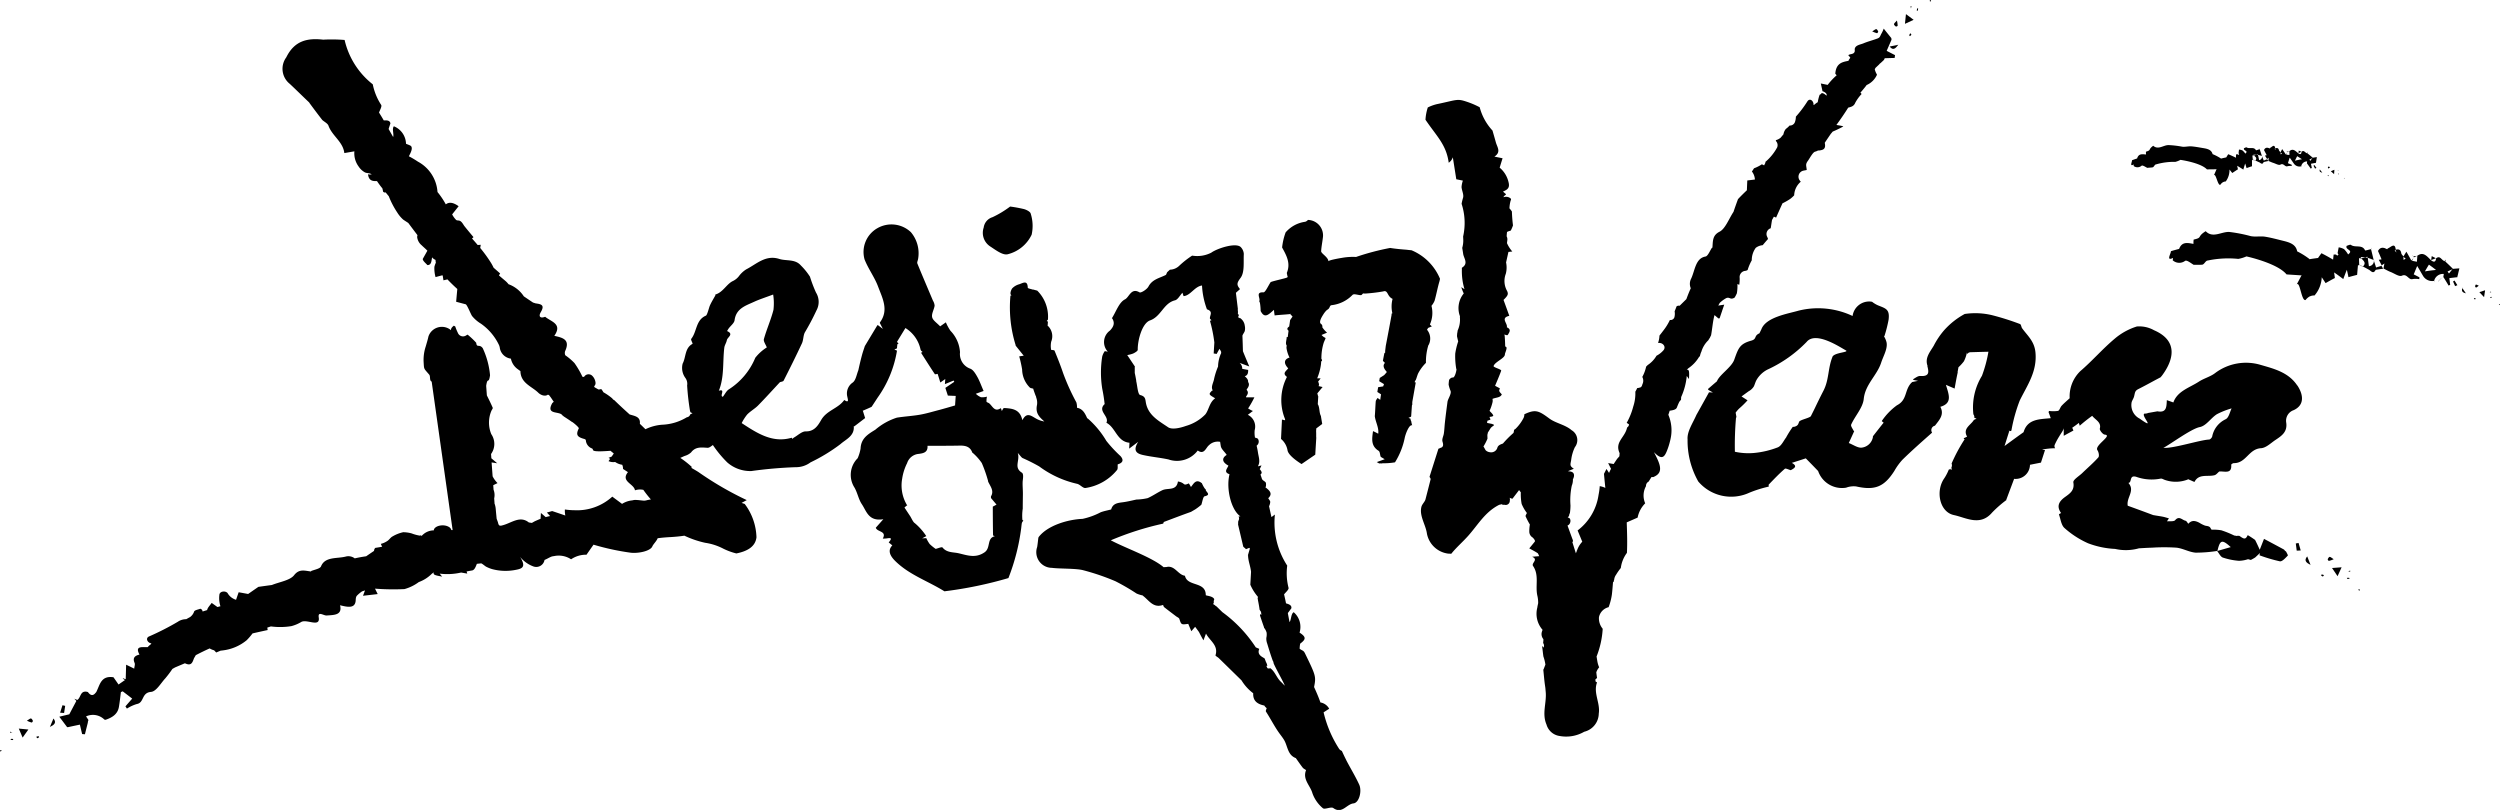
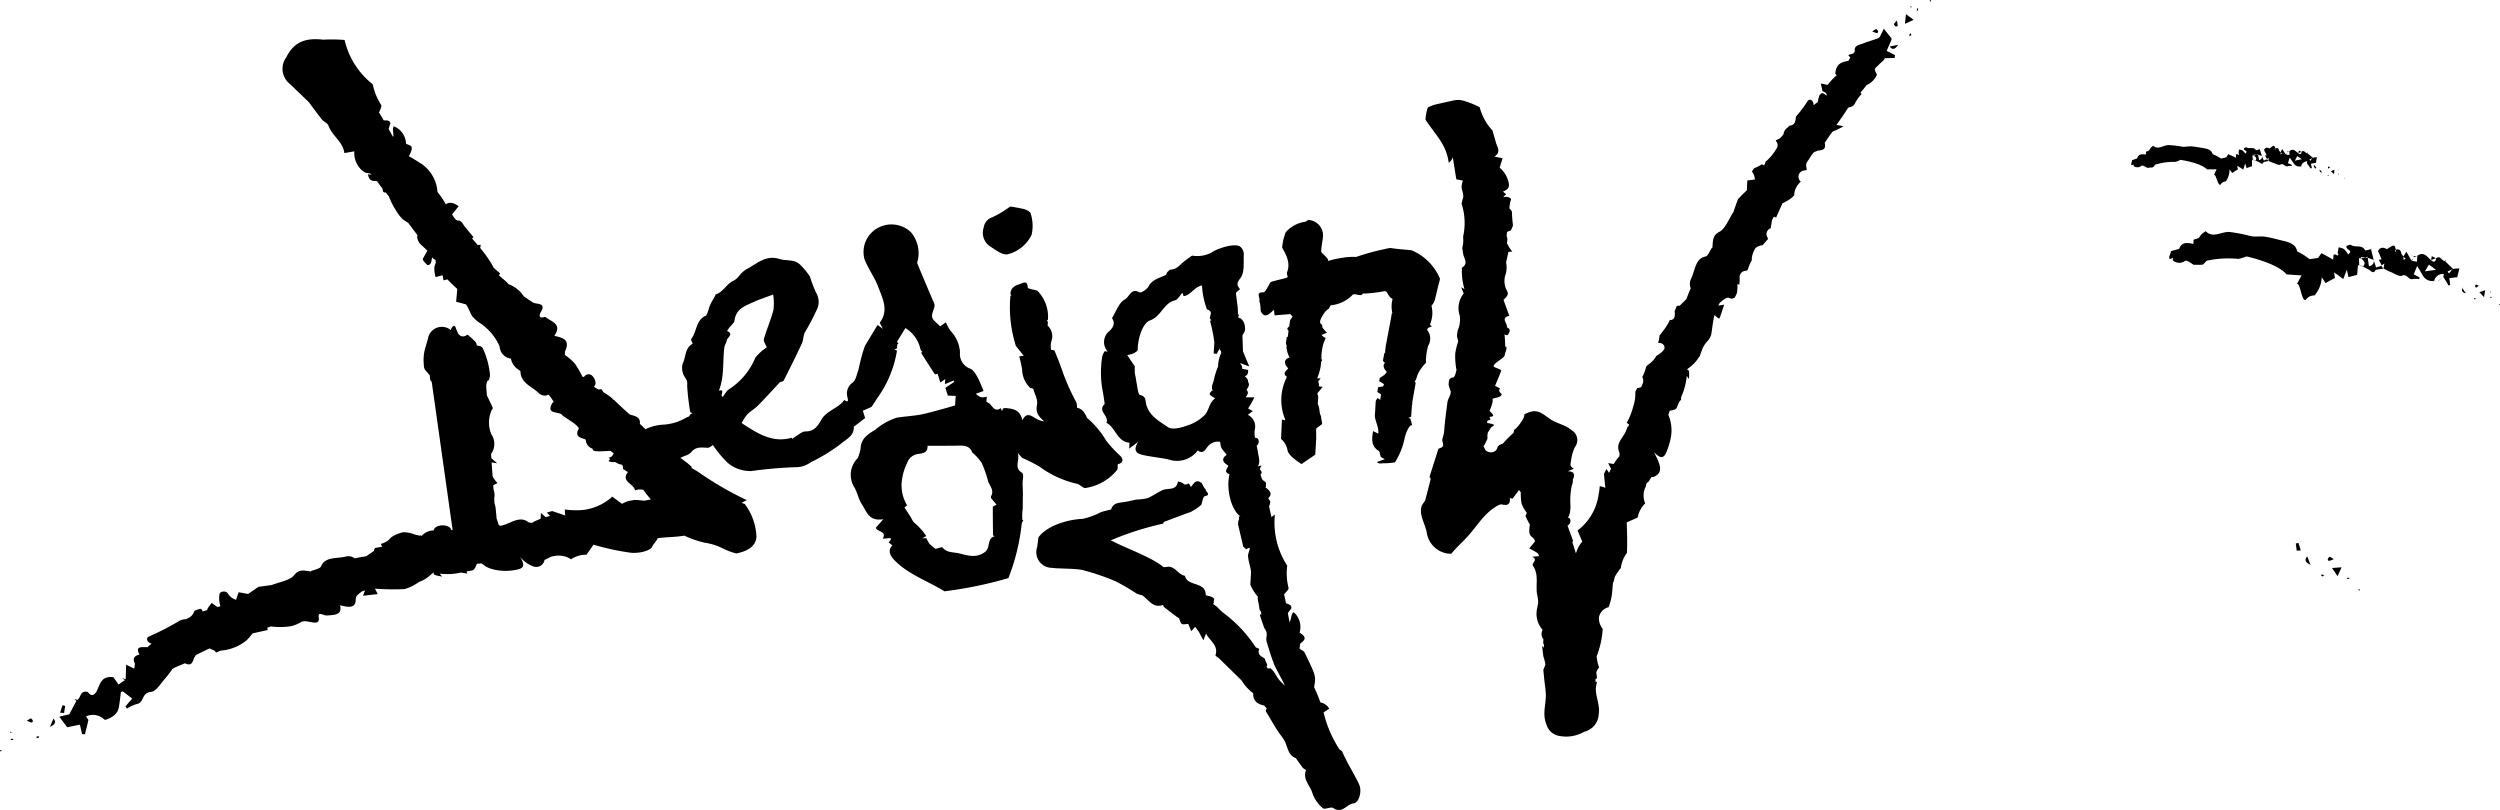
<svg xmlns="http://www.w3.org/2000/svg" id="Group_9669" data-name="Group 9669" width="268.111" height="86.863" viewBox="0 0 268.111 86.863">
  <defs>
    <clipPath id="clip-path">
      <rect id="Rectangle_1" data-name="Rectangle 1" width="268.111" height="86.863" />
    </clipPath>
  </defs>
  <g id="Group_10" data-name="Group 10" clip-path="url(#clip-path)">
    <path id="Path_122" data-name="Path 122" d="M1071.449,119.457l-.023.016.01.016.026-.006c-.005-.01-.008-.018-.013-.026" transform="translate(-816.021 -90.981)" />
    <path id="Path_123" data-name="Path 123" d="M1077.594,114.739c-.029-.237-.058-.474-.094-.727.292-.04.569-.071.848-.1a.1.1,0,0,0,0,.021c0,.031.016.092.016.092s-.009-.064-.014-.1c.069-.285.139-.571.231-.962-.2.013-.45.029-.693.051-.268-.269-.54-.532-.821-.79l-.085-.047c-.306-.066-.481-.655-.892-.287a.243.243,0,0,0,.006-.034l-.042.015.034.019c-.057.414-.253.443-.566.185l.027.016a.171.171,0,0,0,0-.027.132.132,0,0,0-.023.008c-.413-.379-.8-.95-1.451-.458a.133.133,0,0,0,0-.026l-.066.032.065-.006c-.016.213-.032.425-.05.64-.174-.037-.35-.071-.524-.1.05-.1.1-.192.152-.289l-.221.257c-.16-.293-.322-.585-.536-.945-.118.19-.22.354-.318.519,0,0,0-.008,0-.013-.077-.114-.209-.221-.229-.345-.061-.387-.277-.464-.593-.372-.073-.764-.466-.34-.78-.171,0-.008,0-.013,0-.021l-.027.016a.027.027,0,0,0,.011,0,.543.543,0,0,1-.09.1.118.118,0,0,1-.069.006c.01-.013.021-.024.032-.037l-.055.034c-.4-.243-.737-.166-.924.21.15.338.266.614.379.89l.063,0a.288.288,0,0,1-.035,0l-.323.05q.16.3.313.6l.29-.208c-.032.182-.065.364-.1.548l-.023,0c.005.01.011.019.016.031,0-.013.006-.021.01-.034.255.121.5.271.758.369.411.156.916.537,1.217.4.561-.259.7.5,1.159.361a2.072,2.072,0,0,1,.7.013c.008-.064.014-.13.022-.195-.211-.114-.424-.224-.616-.321.113-.279.215-.529.372-.9.239.384.432.738.638,1.078a1.139,1.139,0,0,0,1.182.518c.01.048.018.1.026.145v-.145l-.027-.013a.973.973,0,0,1,1.035-.727c-.018.111-.034.221-.052.332l-.113.073c.04-.024.082-.047.124-.069q.288.452.558.911l.165-.081m-5.952-3.684a.186.186,0,0,0,.092-.05c.036.089.069.177.1.267-.065-.074-.129-.145-.2-.218m.966,1.011c-.007-.108-.015-.219-.023-.329l.25.19c-.076.045-.152.092-.227.139m2.284,1.23c.177-.3.3-.513.433-.724.224.161.445.324.76.571-.479.047-.764.086-1.193.153m2.43.013h0c.173-.081.345-.161.521-.24-.124.152-.247.3-.368.456-.05-.072-.1-.145-.153-.216" transform="translate(-814.825 -84.182)" />
    <path id="Path_124" data-name="Path 124" d="M1065.277,115.956s0,.008,0,.011l.029.005-.031-.016" transform="translate(-811.338 -88.315)" />
    <path id="Path_125" data-name="Path 125" d="M1067.954,116.979c.008.026.018.051.026.077,0-.024.008-.042.008-.068a.309.309,0,0,1-.034-.01" transform="translate(-813.377 -89.094)" />
    <path id="Path_126" data-name="Path 126" d="M1033.28,114.368c.356-.385.488,1.78.94,1.675a1.626,1.626,0,0,1,.437-.385.322.322,0,0,1,.036-.013.006.006,0,0,0,0,0l.007,0a1.013,1.013,0,0,1,.487-.093,3.187,3.187,0,0,0,.775-1.956c.148.219.293.442.414.63.308-.177.611-.348.995-.548l-.082-.6c.337.231.666.471.98.716.131-.35.256-.677.387-1,.06.265.118.527.174.793.326-.093.663-.182.927-.247.029-.34.055-.646.082-.953a.583.583,0,0,0-.051-.039l.043.021c.06-.052.089-.077.15-.129,0,.013,0,.019,0,.032.127.063.256.127.382.194a.3.3,0,0,0,.021-.023l-.006,0c-.132-.066-.264-.134-.4-.2-.008-.226-.014-.453-.022-.679a.063.063,0,0,1,0-.011l.256.026c.224.248.559.471.166.867.24.123.476.25.709.38,0,.013,0,.024,0,.036,0-.013,0-.019,0-.031.223.171.435.411.659-.032,0,.015,0,.021-.005.036,0-.011.005-.024.008-.036q.4-.065.8-.116c-.061-.1-.121-.206-.182-.308-.192.055-.382.113-.572.174a.248.248,0,0,0,.007-.034c0,.013-.008.021-.013.035-.076-.242-.153-.482-.234-.722a.562.562,0,0,1-.53.582c0-.01,0-.018,0-.026a.155.155,0,0,0-.006.029c-.04-.3-.081-.6-.123-.9l-.24-.034-.437.086c-.032-.047-.064-.1-.1-.144.171.018.342.036.513.055l.021,0h0l-.034,0c.076-.027.153-.056.229-.082l-.037-.06.03.031a.181.181,0,0,0,.078.15c.2.073.408.15.609.229-.09-.387-.184-.775-.282-1.161-.234.048-.619.177-.64.131-.293-.667-1.059-.252-1.509-.584-.093-.068-.34.066-.456.093-.232.442.808.434.148.929a2.711,2.711,0,0,0-.435-.571,1.7,1.7,0,0,0-.574-.192q-.061.309-.119.619c.032.05.063.1.1.153l-.134.123-.14-.126c-.084,0-.166,0-.248,0q-.031.276-.06.551h0c-.424-.253-.859-.493-1.249-.69-.151.206-.26.358-.366.511-.285.036-.571.076-.856.123" transform="translate(-786.968 -83.863)" />
    <path id="Path_127" data-name="Path 127" d="M1042.2,116.666c.055-.119.111-.237.168-.356.01.139.021.277.031.414l-.2-.058" transform="translate(-793.764 -88.584)" />
    <path id="Path_128" data-name="Path 128" d="M1048.839,121.92l.043-.274c.073.061.143.123.214.185-.085.029-.173.058-.258.089" transform="translate(-798.818 -92.648)" />
    <path id="Path_129" data-name="Path 129" d="M1061.419,115.657a.459.459,0,0,1,.042-.084c.008-.01.032,0,.058,0-.034.027-.068.055-.1.084" transform="translate(-808.399 -88.019)" />
    <path id="Path_130" data-name="Path 130" d="M1115.432,130.786c.172.177.3.311.508.54.047-.3.073-.479.11-.737-.251.076-.411.127-.617.2" transform="translate(-849.537 -99.459)" />
    <path id="Path_131" data-name="Path 131" d="M1093.825,115.217c-.021.142-.04.284-.063.424.166-.065.334-.131.5-.192-.145-.079-.292-.156-.438-.232" transform="translate(-833.033 -87.752)" />
-     <path id="Path_132" data-name="Path 132" d="M1103.6,126.317c.074.166.147.334.218.5l.245-.1c-.1-.168-.2-.335-.306-.5l-.156.1" transform="translate(-840.524 -96.131)" />
    <path id="Path_133" data-name="Path 133" d="M1107.653,129.6c-.142.392.1.488.372.563l.042.04c-.011-.013-.018-.018-.029-.031-.126-.192-.253-.382-.385-.572" transform="translate(-843.58 -98.705)" />
    <path id="Path_134" data-name="Path 134" d="M1113.544,128.249c0,.034.084.119.108.111a1.529,1.529,0,0,0,.282-.206c-.158-.063-.243-.124-.311-.11-.042.008-.074.129-.079.2" transform="translate(-848.099 -97.519)" />
    <path id="Path_135" data-name="Path 135" d="M1120.4,133.547a.816.816,0,0,0-.147.036c.019.024.039.05.056.074.048-.013.1-.027.142-.042-.018-.023-.037-.069-.052-.068" transform="translate(-853.21 -101.712)" />
    <path id="Path_136" data-name="Path 136" d="M1085.742,115.178a.375.375,0,0,1,.079.1l.3-.142c-.124.013-.25.026-.374.04" transform="translate(-826.924 -87.692)" />
    <path id="Path_137" data-name="Path 137" d="M1085.871,115.736l-.013.006c-.018.031-.034.063-.05.093.024-.029.05-.056.074-.085a.1.1,0,0,1-.011-.015" transform="translate(-826.975 -88.147)" />
    <path id="Path_138" data-name="Path 138" d="M1066.737,111.6c-.013-.053-.027-.108-.037-.145,0,.036.006.086.011.137l.026.008" transform="translate(-812.422 -84.887)" />
    <path id="Path_139" data-name="Path 139" d="M1113.175,134.134a.65.65,0,0,0-.152-.016c-.015,0-.024.05-.037.079.045.021.089.06.132.058.019,0,.037-.076.057-.121" transform="translate(-847.674 -102.146)" />
    <path id="Path_140" data-name="Path 140" d="M1096.874,125.364a.168.168,0,0,0-.01.024c0,.016.006.024.011.039a.442.442,0,0,1,0-.047c.1-.1.2-.2.3-.3l.14-.092-.153.085c-.1.1-.193.19-.29.287" transform="translate(-835.395 -95.197)" />
    <path id="Path_141" data-name="Path 141" d="M1107.889,129.185c-.055.026-.11.05-.163.077l.014.021c0-.008.005-.015.008-.023l.14-.076" transform="translate(-843.668 -98.39)" />
    <path id="Path_142" data-name="Path 142" d="M1120.11,131.235c-.006.013-.013.024-.018.036a.3.3,0,0,0,.028-.036l.127,0c-.007-.029-.013-.06-.019-.089l-.1.069a.23.23,0,0,0-.023.015" transform="translate(-853.086 -99.887)" />
    <path id="Path_143" data-name="Path 143" d="M1124.331,136.848c-.02-.013-.047-.039-.06-.034s-.04.042-.058.065l.122.039a.575.575,0,0,1,0-.069" transform="translate(-856.225 -104.2)" />
    <path id="Path_144" data-name="Path 144" d="M1074.02,111.639a.432.432,0,0,0-.063.071c.039-.026.078-.05.116-.074-.021,0-.042-.006-.053,0" transform="translate(-817.949 -85.022)" />
    <path id="Path_145" data-name="Path 145" d="M1085.2,114.8l.1.124a.22.22,0,0,0,.032,0c-.006-.007-.01-.018-.019-.026-.037-.031-.073-.063-.11-.093" transform="translate(-826.51 -87.436)" />
    <path id="Path_146" data-name="Path 146" d="M1099.895,116.795l-.147.163c.035.018.053.027.087.047.02-.071.039-.14.06-.21" transform="translate(-837.592 -88.954)" />
    <path id="Path_147" data-name="Path 147" d="M1019.964,71.553l-.013.011.007.01.016,0a.139.139,0,0,0-.009-.016" transform="translate(-776.817 -54.496)" />
    <path id="Path_148" data-name="Path 148" d="M1023.74,67.982c-.029-.15-.06-.3-.1-.46.185-.04.359-.072.537-.1,0,0,0,.008,0,.013,0,.021.015.058.015.058s-.008-.04-.015-.061c.031-.184.061-.371.1-.624-.131.018-.285.04-.44.066q-.275-.237-.562-.464l-.058-.024c-.2-.027-.337-.395-.582-.14,0-.008,0-.013,0-.022l-.026.013.021.01c-.015.268-.139.3-.352.147l.018.008a.08.08,0,0,0,0-.018l-.015.008c-.282-.222-.556-.567-.948-.222v-.016l-.04.024.04-.008v.411c-.113-.014-.227-.027-.34-.039l.082-.193c-.042.058-.086.116-.128.176-.116-.181-.235-.358-.388-.577-.068.127-.123.237-.179.347v-.008c-.056-.069-.145-.131-.164-.21-.058-.244-.2-.282-.4-.208-.084-.484-.314-.193-.506-.071,0-.005,0-.008,0-.013l-.018.011.008,0a.452.452,0,0,1-.052.069.081.081,0,0,1-.045.008.212.212,0,0,0,.018-.026l-.032.024c-.269-.135-.477-.069-.579.181.111.208.2.377.285.548h.04l-.023,0c-.068.015-.135.031-.2.047.077.121.155.245.229.368.058-.05.116-.1.174-.147q-.017.176-.034.353l-.015,0c0,.006.008.013.011.018s0-.013,0-.021c.17.064.332.147.5.2.269.079.611.3.8.193.345-.193.472.287.758.173a1.309,1.309,0,0,1,.445-.026q0-.063,0-.126c-.14-.063-.282-.123-.408-.174.058-.182.111-.348.192-.595.171.234.313.45.461.658a.73.73,0,0,0,.779.272l.024.09c0-.031-.005-.061-.007-.092l-.019-.008a.626.626,0,0,1,.626-.514c0,.071-.011.144-.018.215-.023.016-.045.036-.068.051l.076-.05c.138.184.271.368.4.554.034-.021.068-.04.1-.06m-3.979-2.059a.1.1,0,0,0,.056-.037c.027.056.053.111.079.166-.045-.043-.09-.087-.135-.129m.667.6c-.011-.069-.021-.14-.031-.21.055.037.111.073.168.11-.047.032-.092.066-.137.1m1.517.672c.1-.2.169-.342.242-.484.15.092.3.185.511.327-.3.053-.482.092-.753.156m1.551-.111h0c.106-.061.213-.119.321-.179-.073.1-.142.206-.213.31-.036-.044-.071-.087-.108-.131" transform="translate(-775.807 -49.958)" />
    <path id="Path_149" data-name="Path 149" d="M1015.849,69.625s0,0,0,.006a.069.069,0,0,0,.018,0l-.019-.008" transform="translate(-773.692 -53.028)" />
    <path id="Path_150" data-name="Path 150" d="M1017.607,70.146l.019.048a.437.437,0,0,0,0-.044l-.023,0" transform="translate(-775.031 -53.425)" />
    <path id="Path_151" data-name="Path 151" d="M996.02,69.28c.209-.263.4,1.111.682,1.022a1.018,1.018,0,0,1,.26-.266c.008,0,.016-.006.022-.011s0,0,0,0h.005a.633.633,0,0,1,.3-.084,2.027,2.027,0,0,0,.4-1.285c.1.132.21.266.3.38.186-.127.373-.251.606-.4-.021-.1-.05-.236-.082-.377.227.131.448.269.661.41.066-.231.13-.445.2-.658q.075.247.15.5c.2-.077.414-.15.58-.2,0-.218,0-.414,0-.611a.248.248,0,0,0-.036-.023l.029.011.089-.09c0,.008,0,.013.005.021l.253.1a.131.131,0,0,0,.013-.016.006.006,0,0,1,0,0c-.087-.037-.176-.072-.264-.106l-.048-.434a.025.025,0,0,0,.005-.007c.055,0,.108,0,.162,0,.157.147.381.272.15.545.158.066.316.137.471.208l0,.023v-.019c.15.1.3.242.419-.053,0,.01,0,.015,0,.024,0-.008,0-.016,0-.024.168-.04.337-.079.506-.113-.043-.063-.087-.126-.132-.189-.118.045-.237.092-.355.14,0-.008,0-.016,0-.022a.146.146,0,0,1-.006.024c-.06-.152-.123-.3-.186-.45a.357.357,0,0,1-.31.4.056.056,0,0,0,0-.016l0,.02q-.058-.283-.121-.566l-.155-.01-.276.076-.068-.085q.165,0,.329.01h.015l-.023,0,.142-.064c-.01-.015-.016-.021-.026-.036l.021.019a.111.111,0,0,0,.057.09c.134.037.267.076.4.116-.076-.242-.155-.485-.237-.727-.147.043-.385.145-.4.114-.221-.411-.688-.108-.991-.3-.063-.039-.214.058-.287.082-.127.293.537.237.14.585a1.7,1.7,0,0,0-.306-.343,1.013,1.013,0,0,0-.374-.093c-.016.132-.032.266-.047.4l.068.093-.079.084c-.032-.024-.063-.048-.1-.073-.052,0-.1.01-.158.015,0,.118-.006.237-.01.355h0c-.282-.14-.572-.272-.83-.379-.087.139-.149.242-.21.343-.181.037-.361.077-.54.121" transform="translate(-758.59 -50.48)" />
    <path id="Path_152" data-name="Path 152" d="M1001.215,71.186c.029-.079.06-.158.09-.235.013.087.026.176.041.263l-.131-.027" transform="translate(-762.547 -54.038)" />
    <path id="Path_153" data-name="Path 153" d="M1005.7,74.237c0-.058.01-.118.015-.176.048.034.1.071.145.106l-.16.069" transform="translate(-765.959 -56.406)" />
    <path id="Path_154" data-name="Path 154" d="M1013.386,69.614a.211.211,0,0,1,.022-.055c.005-.006.019-.006.036,0Z" transform="translate(-771.817 -52.974)" />
    <path id="Path_155" data-name="Path 155" d="M1048.614,76.531c.119.1.207.184.351.319.015-.2.023-.309.032-.474-.155.06-.255.1-.384.155" transform="translate(-798.647 -58.17)" />
    <path id="Path_156" data-name="Path 156" d="M1034.1,67.741c-.007.092-.013.182-.019.274.1-.05.206-.1.311-.148-.1-.042-.2-.086-.292-.126" transform="translate(-787.576 -51.593)" />
    <path id="Path_157" data-name="Path 157" d="M1040.827,74.327c.055.1.11.206.163.31l.153-.074-.221-.306-.1.071" transform="translate(-792.716 -56.555)" />
    <path id="Path_158" data-name="Path 158" d="M1043.591,76.242c-.071.258.085.306.266.34l.028.024-.019-.018c-.09-.116-.181-.232-.274-.347" transform="translate(-794.808 -58.068)" />
    <path id="Path_159" data-name="Path 159" d="M1047.287,75.079c0,.021.06.071.074.066.039-.016.069-.056.169-.147-.1-.031-.16-.068-.2-.055-.026.008-.04.087-.04.135" transform="translate(-797.636 -57.077)" />
    <path id="Path_160" data-name="Path 160" d="M1051.895,78.119a.584.584,0,0,0-.092.029c.013.016.027.031.04.047.029-.013.058-.024.087-.036-.011-.015-.026-.042-.036-.04" transform="translate(-801.076 -59.497)" />
    <path id="Path_161" data-name="Path 161" d="M1028.877,68.066a.252.252,0,0,1,.055.061c.061-.036.121-.071.182-.1-.079.013-.158.027-.237.044" transform="translate(-783.615 -51.807)" />
    <path id="Path_162" data-name="Path 162" d="M1028.994,68.463l-.008,0c-.01.021-.018.042-.028.063.015-.021.029-.039.043-.058,0-.005-.006-.006-.008-.01" transform="translate(-783.677 -52.143)" />
    <path id="Path_163" data-name="Path 163" d="M1016.567,66.776l-.031-.09c0,.021.008.053.013.086l.018,0" transform="translate(-774.216 -50.789)" />
    <path id="Path_164" data-name="Path 164" d="M1047.318,78.861a.5.5,0,0,0-.1,0c-.011,0-.015.034-.021.052.029.013.06.036.087.032s.021-.051.031-.081" transform="translate(-797.57 -60.058)" />
    <path id="Path_165" data-name="Path 165" d="M1036.537,74c0,.006,0,.01-.005.016l.008.024a.2.2,0,0,1,0-.031q.087-.1.179-.2c.027-.022.056-.043.084-.066l-.094.063c-.057.064-.115.131-.171.2" transform="translate(-789.445 -56.166)" />
    <path id="Path_166" data-name="Path 166" d="M1043.7,75.948l-.1.056a.1.1,0,0,0,.011.015c0-.006,0-.01,0-.016l.087-.055" transform="translate(-794.831 -57.844)" />
    <path id="Path_167" data-name="Path 167" d="M1051.61,76.665l-.01.024.016-.024.081,0c0-.018-.011-.036-.016-.053l-.058.048a.068.068,0,0,0-.013.01" transform="translate(-800.921 -58.346)" />
    <path id="Path_168" data-name="Path 168" d="M1054.567,80.048c-.013-.006-.032-.023-.04-.018s-.023.027-.034.043c.027.006.053.013.081.018,0-.015,0-.029-.006-.044" transform="translate(-803.125 -60.952)" />
-     <path id="Path_169" data-name="Path 169" d="M1021.226,66.426a.222.222,0,0,0-.037.048l.071-.053a.045.045,0,0,0-.034,0" transform="translate(-777.76 -50.587)" />
    <path id="Path_170" data-name="Path 170" d="M1028.505,67.91l.068.074.021,0c-.006-.005-.008-.013-.015-.016l-.074-.055" transform="translate(-783.332 -51.722)" />
    <path id="Path_171" data-name="Path 171" d="M1038.007,68.436l-.086.111.058.024c.01-.045.018-.09.027-.135" transform="translate(-790.503 -52.122)" />
-     <path id="Path_172" data-name="Path 172" d="M8.868,328.75c.255-.361.408-.575.616-.864-.347-.035-.614-.061-1.027-.1.144.335.242.564.411.964" transform="translate(-6.441 -249.649)" />
    <path id="Path_173" data-name="Path 173" d="M27.588,317.348l-.29-.066q-.128.4-.253.8l.427.029q.058-.384.116-.767" transform="translate(-20.598 -241.649)" />
    <path id="Path_174" data-name="Path 174" d="M22.325,324.162c-.013.021-.021.031-.034.05.019-.027.029-.04.05-.068.411-.2.753-.422.369-.9q-.193.457-.385.917" transform="translate(-16.977 -246.19)" />
    <path id="Path_175" data-name="Path 175" d="M12.533,323.224c-.11,0-.218.11-.439.239a2.611,2.611,0,0,0,.516.2c.041,0,.142-.137.126-.182-.037-.1-.132-.251-.2-.251" transform="translate(-9.211 -246.174)" />
    <path id="Path_176" data-name="Path 176" d="M4.751,332.506l.231.027.066-.114a1.5,1.5,0,0,0-.239-.016c-.021,0-.039.068-.058.1" transform="translate(-3.618 -253.164)" />
    <path id="Path_177" data-name="Path 177" d="M16.529,331.206a1.222,1.222,0,0,0-.234.069c.045.055.1.153.128.148.069-.011.127-.077.19-.121-.027-.034-.06-.1-.084-.1" transform="translate(-12.411 -252.253)" />
    <path id="Path_178" data-name="Path 178" d="M4.807,329.288l-.04-.045-.039-.013c-.056-.024-.113-.048-.169-.071v.121l.193-.034c.019.015.039.027.056.042" transform="translate(-3.471 -250.695)" />
    <path id="Path_179" data-name="Path 179" d="M0,337.524c0,.03.008.063.011.093l.181-.071a.438.438,0,0,0-.108-.078c-.021-.006-.056.036-.084.055" transform="translate(0 -257.023)" />
    <path id="Path_180" data-name="Path 180" d="M130,69.231l-.019-.051a5.153,5.153,0,0,1,.037-1.222c0-.519.011-1.037.016-1.556.005-.445-.045-.888-.026-1.333.01-.224.147-.826-.084-.972-.908-.571-.173-1.288-.439-2.114.293.316.382.477.519.55a19.2,19.2,0,0,1,1.778.893,10.788,10.788,0,0,0,4.05,1.864c.323.06.631.485.911.453a5.408,5.408,0,0,0,3.381-1.923c.114-.126.061-.4.079-.614.526-.15.692-.446.29-.893a14,14,0,0,1-1.511-1.625,9.81,9.81,0,0,0-2.026-2.431l-.034.068.015-.048c-.232-.513-.466-1.024-1.1-1.138a1.786,1.786,0,0,0-.071-.584,23.437,23.437,0,0,1-1.43-3.165c-.268-.8-.585-1.59-.908-2.373-.029-.068-.229-.064-.364-.089a2.272,2.272,0,0,1,.006-.882,1.544,1.544,0,0,0-.355-1.691l-.065.044.036-.034c.011-.155.021-.31.032-.466l-.127-.068c.051-.058.1-.118.153-.176l-.024.027a3.938,3.938,0,0,0-1.146-3.105c-.155-.043-.311-.085-.467-.127l.027.026c-.2-.069-.575-.134-.577-.21-.023-.835-.485-.527-.9-.379a1.626,1.626,0,0,0-.772.45c-.108.142-.313.641-.068.737a.3.3,0,0,0,.055.005l-.087.006a.107.107,0,0,0-.071.022.111.111,0,0,0-.021.068,13.555,13.555,0,0,0,.569,5.264l-.016.021c.3.376.6.75.877,1.093-.151.024-.368.055-.484.073a13.223,13.223,0,0,1,.313,1.407,2.792,2.792,0,0,0,.842,1.952.409.409,0,0,1,.076.04l.268.061c.068.243.166.495.255.743a.511.511,0,0,1,.071.216,1.586,1.586,0,0,1,.086.775c-.19.883.216,1.285.785,1.788a2.587,2.587,0,0,1-.951-.347c-.471-.26-.942-.693-1.407.211-.253-1.19-1.09-1.249-1.925-1.308a.449.449,0,0,1-.121.036l-.156.289c-.031-.1-.061-.2-.094-.293-.011,0-.026,0-.035-.006-.651.437-.864-.226-1.225-.526-.09-.074-.279-.111-.29-.185a2.023,2.023,0,0,1,.048-.533,1.836,1.836,0,0,1-.651.06,1.921,1.921,0,0,1-.545-.369l.837-.3c-.268-.61-.437-1.1-.69-1.541-.187-.326-.427-.732-.74-.85a1.664,1.664,0,0,1-1.1-1.762,3.634,3.634,0,0,0-1.022-2.3,4.921,4.921,0,0,1-.495-.909l-.614.432c-.342-.369-.779-.634-.856-.98-.084-.371.2-.812.264-1.233a1.2,1.2,0,0,0-.177-.538c-.559-1.328-1.13-2.652-1.674-3.987-.055-.135.057-.335.082-.508a3.509,3.509,0,0,0-.779-2.857,3.026,3.026,0,0,0-3.582-.429,2.935,2.935,0,0,0-1.383,3.355c.394,1.009,1.077,1.907,1.453,2.92.458,1.228,1.174,2.507.2,3.829a.378.378,0,0,1-.019.06c.11.215.219.427.33.642l-.535-.406a.5.5,0,0,1-.058.016l-1.344,2.233a.1.1,0,0,0-.01.036c-.1.308-.21.611-.292.922-.145.538-.272,1.08-.392,1.631-.189.466-.269,1.083-.614,1.328a1.415,1.415,0,0,0-.559,1.546c.019.166.24.722-.339.314-.632.916-1.867,1.1-2.468,2.136-.31.532-.709,1.256-1.653,1.233-.424-.01-.861.434-1.29.672l-.161.132-.06-.123c-2.025.588-3.62-.418-5.367-1.569a4.989,4.989,0,0,1,.587-.919c.348-.361.812-.611,1.166-.967.8-.814,1.567-1.666,2.346-2.5.142-.053.353-.069.4-.169.671-1.322,1.333-2.649,1.959-3.992.168-.359.135-.811.308-1.166a25.756,25.756,0,0,0,1.249-2.362,1.9,1.9,0,0,0-.047-1.927,14.565,14.565,0,0,1-.646-1.7,6.9,6.9,0,0,0-.967-1.195c-.626-.725-1.551-.464-2.322-.709-1.473-.467-2.436.553-3.553,1.122a2.917,2.917,0,0,0-.724.655,1.832,1.832,0,0,1-.679.584c-.692.311-1.061,1.209-1.9,1.457-.011.005.007.079-.01.11-.2.363-.419.709-.585,1.088-.081.182-.274,1-.419,1.066-1.093.461-.954,1.714-1.572,2.486-.048.06.024.218.094.371l.053.163c-.851.442-.7,1.424-1.069,2.123a1.82,1.82,0,0,0,.3,1.549,1.073,1.073,0,0,1,.18.8,26.008,26.008,0,0,0,.31,2.723.553.553,0,0,1,.037.144c.077.035.153.072.23.108-.081.04-.161.081-.242.119a.433.433,0,0,1-.368.313,5.49,5.49,0,0,1-2.662.8,4.927,4.927,0,0,0-1.775.482c-.2-.194-.395-.387-.6-.582.088-.788-.571-.83-1.1-1.006-.563-.509-1.122-1.021-1.643-1.532A.4.4,0,0,1,86,56.137a6.148,6.148,0,0,0-.951-.661c-.111-.189-.214-.355-.263-.342a.961.961,0,0,1-.269.043c-.139-.077-.277-.155-.413-.234a1.246,1.246,0,0,1-.057-.111.444.444,0,0,0,.148-.429,1.2,1.2,0,0,0-.361-.708.559.559,0,0,0-.864.135l-.171-.013a9.417,9.417,0,0,0-.857-1.473,6.278,6.278,0,0,0-.985-.838.646.646,0,0,1-.019-.437c.568-1.228-.224-1.446-1.158-1.644.9-1.3-.345-1.509-.982-2.047-.522.206-.748-.023-.459-.511.437-.742.04-.838-.519-.919a.471.471,0,0,1-.155-.044.791.791,0,0,1-.187-.063c-.324-.216-.645-.434-.967-.653a3.3,3.3,0,0,0-1.641-1.3,2.353,2.353,0,0,0-.34-.359q-.346-.29-.688-.584c.042-.071.089-.147.127-.213l-.7-.616a5.31,5.31,0,0,0-.253-.48A14.691,14.691,0,0,0,71.834,40c.018-.113.037-.227.055-.34l-.326.023q-.3-.355-.608-.7l.161-.143c-.321-.382-.642-.766-.954-1.156-.148-.184-.274-.493-.516-.595-.139-.06-.267-.013-.387-.09a2.407,2.407,0,0,1-.435-.6c.221-.279.448-.566.695-.875-.585-.424-1.033-.471-1.374-.2A8.593,8.593,0,0,0,67.254,34a4,4,0,0,0-2.1-3.257,10.527,10.527,0,0,0-.97-.577c.174-.342.435-.813.243-1.078-.069-.1-.547-.242-.551-.268a2.077,2.077,0,0,0-1.3-1.869c-.232.263.027.859-.081,1.148-.161-.287-.327-.571-.485-.859.063-.2.129-.4.194-.6-.053-.335-.387-.334-.714-.319-.161-.286-.337-.566-.509-.846.114-.3.33-.658.231-.817a6.282,6.282,0,0,1-.9-2.207,8.454,8.454,0,0,1-3.021-4.758,17.119,17.119,0,0,0-2.294-.032c-1.706-.195-3.082.107-3.964,1.9a2.065,2.065,0,0,0,.38,2.841c.713.666,1.4,1.354,2.11,2.022l-.031-.013c.461.627.927,1.251,1.408,1.868.227.2.574.364.662.611.387,1.09,1.559,1.711,1.7,2.933.351-.06.7-.121,1.078-.187a2.39,2.39,0,0,0,.46,1.636,1.891,1.891,0,0,0,.667.619c.224.116.533.055.724.219-.04.01-.384.034-.392-.04.079.747.514.768.964.758.132.192.264.382.408.568.056.072.116.14.172.213.029.126.058.25.087.376l.139.069.124-.013c.111.135.222.276.335.41a9.16,9.16,0,0,0,.914,1.752,3.444,3.444,0,0,0,.617.742c.068.056.3.2.564.376.392.526.588.787.985,1.309a.544.544,0,0,0-.015.332,1.35,1.35,0,0,0,.464.751c.213.211.416.373.611.579l-.492.877c-.031.206.359.5.49.667.463.013.429-.492.511-.838a1.08,1.08,0,0,0,.066.092,1.224,1.224,0,0,0,.3.192,1.825,1.825,0,0,0,.034.3,2.212,2.212,0,0,0-.156.442,3.444,3.444,0,0,0,.123,1.1q.365-.1.73-.195c.008.018.029.032.042.048.029.2.045.3.076.492.142-.032.284-.063.427-.1.337.356.693.7,1.059,1.03-.045.477-.087.942-.124,1.37.418.111.719.192,1.022.271.15.039.554,1.08.687,1.261a3.731,3.731,0,0,0,.954.822,5.863,5.863,0,0,1,1.926,2.277.665.665,0,0,1,.052.142c.01.032.024.064.031.1a1.379,1.379,0,0,0,1.2,1.227,1.827,1.827,0,0,0,.716,1.117.4.4,0,0,1,.1.074.285.285,0,0,0,.026.021l.18.123c.016,1.3,1.22,1.633,1.923,2.328.21.208.693.447,1.022.2.039.015.079.031.121.045.072.1.147.189.219.293.106.155.2.3.292.431a.871.871,0,0,0-.163.14c-.738,1.312.808.809,1.088,1.317a.433.433,0,0,1,.129.1c.293.192.59.381.874.585a.6.6,0,0,1,.161.1c.234.176.632.53.592.61-.347.7-.164.93.614,1.137a.534.534,0,0,1,.139.092,1.013,1.013,0,0,0,.695.93.793.793,0,0,1,.089.172c.079.229,1.62.076,1.867.071.118.1.232.192.35.287-.077.113-.156.226-.229.332l-.327.132.16.111-.168.245a1.29,1.29,0,0,0,.708.09,1.807,1.807,0,0,0,.761.3,1.078,1.078,0,0,1,.086.447c.176.114.351.229.527.342-.814,1.008.663,1.243.751,1.951a1.715,1.715,0,0,1,.9-.052,11.408,11.408,0,0,0,.81,1.029c-.124.023-.25.044-.376.068a1.493,1.493,0,0,1-.323.063c-.166.006-.725-.09-1.046-.076a1.4,1.4,0,0,0-.21.036.364.364,0,0,1-.089.015,2.5,2.5,0,0,0-1.051.371c-.347-.261-.7-.518-1.045-.777a5.617,5.617,0,0,1-4.09,1.456.441.441,0,0,0-.094,0,7.769,7.769,0,0,1-.9-.079,2.455,2.455,0,0,0,.047.648c-.521-.179-.967-.331-1.414-.479l-.564.16c.116.124.232.25.347.376-.156.029-.314.069-.472.114l-.516-.447c-.011.206-.021.416-.034.624-.246.1-.371.155-.614.263-.1.053-.221.124-.319.181l-.329-.048c-.975-.782-1.885.093-2.889.324a.424.424,0,0,1-.245.006c-.118-.043-.153-.251-.182-.361l-.135-.368c-.034-.359-.071-.717-.1-1.075a2.048,2.048,0,0,0-.1-.477c.006-.008,0-.027-.011-.027s-.008-.018-.011-.026l-.042-.579a1.571,1.571,0,0,0-.066-.928l-.034-.485.459-.226a2.705,2.705,0,0,1-.527-.73L73.056,63l.6.09c-.271-.232-.461-.395-.627-.535l-.032-.458a1.851,1.851,0,0,0,.027-2.127,3.232,3.232,0,0,1-.005-2.471c.047-.129.19-.284.155-.369-.193-.447-.411-.883-.627-1.32l-.073-1.02c.147-1.024.268-.118.414-1.141a8.685,8.685,0,0,0-.782-2.9c-.361-.493-.643.01-.7-.582a8.33,8.33,0,0,0-.927-.874c-.05.029-.1.055-.15.084a.594.594,0,0,1-.885-.258,5.534,5.534,0,0,1-.287-.7c-.053-.026-.1-.058-.155-.084-.153.132-.318.264-.3.484a1.519,1.519,0,0,0-2.42.672c-.077.364-.189.716-.293,1.08a4.606,4.606,0,0,0-.227,1.6c.056.885-.011.695.6,1.41.132.155.048.479.161.667a.439.439,0,0,0,.106.089l2.247,15.917c-.045,0-.089,0-.134,0a.534.534,0,0,0-.248-.324c-.59-.375-1.607-.13-1.64.356a1.745,1.745,0,0,0-1.319.621c-.013-.032-.023-.063-.034-.1a.486.486,0,0,1-.176.04,4.487,4.487,0,0,1-.848-.236,3.571,3.571,0,0,0-.9-.127,3.82,3.82,0,0,0-1.13.443c-.216.108-.339.323-.526.464a2.205,2.205,0,0,1-.742.343,2.555,2.555,0,0,0,.139.306c-.245.042-.485.09-.735.124a.466.466,0,0,0-.134.323c-.34.229-.509.345-.846.577-.392.058-.8.127-1.225.226a1.114,1.114,0,0,0-.967-.194c-.927.243-2.223-.018-2.649,1.051-.1.245-.646.339-1.033.488-.023.023-.032.036-.055.06-.687-.089-1.253-.3-1.8.4-.434.555-1.557.718-2.383,1.05-.472.063-.943.129-1.446.2q-.551.38-1.1.763c-.3-.055-.6-.111-1.016-.185-.089.253-.184.53-.279.809A1.549,1.549,0,0,1,44.733,77c-.274-.282-.855-.161-.872.2a2.83,2.83,0,0,0,.1,1.182c0,.015.013.024.018.039-.108.027-.216.058-.326.087l-.617-.442c-.171.253-.435.49-.488.769-.156.05-.311.094-.487.155a.333.333,0,0,0-.248-.3c-.174.076-.619.147-.663.311a1.2,1.2,0,0,1-.434.584c-.137.072-.274.15-.41.227a1.587,1.587,0,0,0-.906.279,28.562,28.562,0,0,1-3.039,1.553c-.484.176-.215.718.218.763a.4.4,0,0,0-.076.1,1.847,1.847,0,0,0-.327.3c-.579.023-1.414-.169-.882.8-.519.121-.753.369-.525.895.072.171-.029.4-.04.614-.274-.135-.548-.269-.869-.424-.016.6-.031,1.078-.045,1.559-.093-.032-.187-.063-.281-.1a.441.441,0,0,1-.034.042l.239.143c-.231.16-.463.321-.693.482-.177-.258-.356-.514-.543-.779-1.295-.194-1.441.742-1.79,1.469-.005.018-.015.032-.021.05l.026-.032a.426.426,0,0,1-.037.051.416.416,0,0,1-.1.137c-.248.314-.513.327-.813-.081a.331.331,0,0,1-.055-.024c-.8-.192-.687.621-1.09.863l-.318-.132.219.237q-.382.718-.758,1.436c-.38.09-.758.182-1.074.26.34.446.59.779.834,1.108a.506.506,0,0,1,.076.015c.426-.093.851-.184,1.3-.276.084.353.161.682.239,1.011l.3.024q.155-.624.313-1.248a.634.634,0,0,1,.069-.276c-.087-.132-.173-.263-.26-.393a1.748,1.748,0,0,1,1.973.347.509.509,0,0,1,.113.019c.713-.24,1.3-.6,1.437-1.377.088-.514.143-1.038.214-1.6.066-.024.129-.053.195-.079.4.306.7.535,1.017.782-.226.255-.477.543-.726.832.053.079.107.158.16.239a4.211,4.211,0,0,1,1.066-.492c.8-.137.479-1.217,1.52-1.3.558-.048,1.038-.919,1.522-1.445a11.593,11.593,0,0,0,.771-1.02l.079-.044c.048-.029.1-.05.149-.084l.036-.023q.537-.23,1.075-.455l.042.039-.037-.04c.651.323.79-.055.932-.432a.349.349,0,0,1,.026-.068.342.342,0,0,1,.019-.048c.063-.107.124-.213.187-.321.488-.253.983-.5,1.488-.722a1.63,1.63,0,0,0,.472.2l.229.237L44,83.185c.076-.008.15-.01.231-.026a4.933,4.933,0,0,0,2.559-1.092,6.614,6.614,0,0,0,.627-.73c.589-.136,1.107-.25,1.622-.361-.013-.082-.027-.176-.04-.263l.389-.126a7.419,7.419,0,0,0,2.194-.031,4.005,4.005,0,0,0,1.053-.442c.588-.35,2.051.622,1.883-.48-.111-.729.519-.192.853-.218.808-.061,1.694-.032,1.431-1.1.8.2,1.519.345,1.659-.361.045-.226-.007-.437.13-.642a3.4,3.4,0,0,1,.576-.487c.1-.032.208-.068.313-.1-.073.192-.145.385-.216.577.1-.019,1.582-.177,1.577-.187-.1-.19-.192-.387-.289-.58a25.245,25.245,0,0,0,3.158.047,4.652,4.652,0,0,0,1.535-.751,3.841,3.841,0,0,0,1.407-.9c.072-.048.137-.1.2-.152-.085.282.123.321.9.464l-.264-.318a6.593,6.593,0,0,0,2.3-.118l.658.114c-.027-.085-.05-.158-.071-.229.195-.039.392-.076.587-.107.261-.042.392-.4.513-.713.15-.015.3-.029.45-.048.079-.01.437.3.529.348a3.649,3.649,0,0,0,.674.272,5.546,5.546,0,0,0,2.541.071c.672-.126,1.114-.311.442-1.385a3.3,3.3,0,0,0,1.433,1.026.9.9,0,0,0,1.188-.7l-.039.016c.271-.1.5-.255.761-.363a1.056,1.056,0,0,1,.282-.061,2.408,2.408,0,0,1,1.844.339,2.836,2.836,0,0,1,1.653-.49c.3-.432.451-.646.753-1.078a26.558,26.558,0,0,0,4.016.866c.846.085,2.085-.189,2.292-.68.108-.255.437-.54.574-.877.453-.06.916-.1,1.361-.121.506-.032,1.015-.074,1.5-.153a10.345,10.345,0,0,0,2.23.763,6.125,6.125,0,0,1,1.946.63,6.882,6.882,0,0,0,1.4.513c1.119-.226,2.035-.692,2.156-1.73a6.232,6.232,0,0,0-1.262-3.581c-.111-.036-.222-.071-.334-.11l.555-.3a34.948,34.948,0,0,1-5.2-3.02c-.25-.155-.5-.3-.758-.446.031-.031.047-.045.079-.076a10.06,10.06,0,0,0-1.248-.984c.156-.071.313-.144.468-.21a1.694,1.694,0,0,0,.688-.379c.481-.635,1.108-.532,1.765-.495.213.013.438-.218.575-.292A12.083,12.083,0,0,0,98.33,63a3.74,3.74,0,0,0,2.581.924,46.122,46.122,0,0,1,4.748-.413,2.6,2.6,0,0,0,1.6-.518,18.6,18.6,0,0,0,3.215-1.96c.54-.49,1.514-.866,1.421-1.9.014-.013.031-.023.047-.036-.006.019-.011.037-.018.055.4-.3.792-.606,1.19-.909-.079-.253-.159-.508-.238-.761l-.044-.068.037.04s.959-.408.948-.429c.211-.323.424-.645.634-.969a11.991,11.991,0,0,0,2.08-5.043l-.28-.123.277-.123.039-.427c.044-.039.089-.076.135-.114l-.156-.121c0-.014,0-.029.005-.045l-.031.026.916-1.5a3.581,3.581,0,0,1,1.62,2.3,1.039,1.039,0,0,0,.056.124l.164.145-.139.061c0,.018,0,.034-.006.053.482.756.961,1.515,1.459,2.262.026.041.187-.011.3-.027.1.3.189.6.289.924.182-.129.345-.245.509-.359.008-.01.015-.018.023-.026-.013.173-.026.345-.042.559l.932-.385.074.137q-.479.324-.958.651c.09.281.185.571.269.827l.843.034c-.026.385-.048.7-.071,1.021-.568.168-1.137.333-1.7.485-.683.173-1.359.385-2.051.506-.822.145-1.662.187-2.486.319a6.692,6.692,0,0,0-2.315,1.295c-.822.5-1.535.945-1.58,2.023a4.451,4.451,0,0,1-.313,1.035,2.517,2.517,0,0,0-.345,3.139c.33.564.435,1.267.8,1.8.495.738.714,1.865,2.3,1.6-.429.484-.629.708-.811.914.158.484,1.207.33.75,1.165.106,0,.213,0,.318-.01.323-.021.861-.208.316.421l.39.318c-.469.476-.345,1.029.319,1.682,1.512,1.49,3.523,2.148,5.269,3.242a42.838,42.838,0,0,0,6.863-1.419,22.458,22.458,0,0,0,1.369-5.344c.021-.166.035-.334.061-.5a.513.513,0,0,1,.168-.3,1.223,1.223,0,0,0-.071-.1ZM98.537,55.141c-.29.155-.456.54-.677.816-.414-.045.36-.909-.463-.638l-.056,0,.085-.008c.6-1.486.4-3.073.585-4.612.034-.276.222-.532.274-.809.056-.319.79-.642.023-.98.058-.093.11-.192.174-.281.218-.295.592-.567.632-.883.166-1.262,1.185-1.554,2.091-1.972.592-.272,1.219-.469,2.046-.78a6.027,6.027,0,0,1,.032,1.648c-.271,1.059-.729,2.068-1.024,3.123-.069.253.2.6.311.9a4.839,4.839,0,0,0-1.236,1.112,7.319,7.319,0,0,1-2.8,3.363m28.291,15.672c0,.032.129.065.2.1-.892.213-.416,1.248-1.095,1.722-.995.693-1.918.3-2.823.1-.548-.121-1.245-.044-1.693-.613-.072-.092-.5.1-.735.15a4.812,4.812,0,0,1-.638-.516,3.345,3.345,0,0,1-.366-.635c-.148.008-.3.015-.442.021l.44-.24a6.464,6.464,0,0,0-1.238-1.395c-.177-.1-.368-.558-.482-.73-.208-.314-.414-.627-.621-.941l.274-.239c-.008.019-.018.039-.026.056l.051-.031a4.093,4.093,0,0,1-.545-2.871,5.5,5.5,0,0,1,.53-1.673,1.433,1.433,0,0,1,1.253-.993c.4-.06,1-.116.934-.864,1.135-.006,2.3,0,3.469-.024.619-.013,1.124.121,1.341.766.01.006.019.013.023,0a5.6,5.6,0,0,1,.988,1.1,14.3,14.3,0,0,1,.687,1.969l-.026-.018c.231.527.7,1.02.321,1.633a.515.515,0,0,1,0,.164l.6.716c-.134.073-.269.144-.4.215,0,1.024.01,2.046.026,3.068" transform="translate(-20.334 -13.407)" />
    <path id="Path_181" data-name="Path 181" d="M443,97.207c.585.38,1.351.979,1.881.848a3.879,3.879,0,0,0,2.575-2.1,4.351,4.351,0,0,0-.1-2.254c-.032-.2-.442-.415-.714-.489a14.359,14.359,0,0,0-1.494-.276,10.565,10.565,0,0,1-1.891,1.143,1.347,1.347,0,0,0-.945,1.114A1.737,1.737,0,0,0,443,97.207" transform="translate(-336.817 -70.786)" />
    <path id="Path_182" data-name="Path 182" d="M496.857,157.9l.045-.026.018-.024Z" transform="translate(-378.417 -120.221)" />
    <path id="Path_183" data-name="Path 183" d="M584.457,112.383a1.469,1.469,0,0,0-.155-1.665c.042-.063.082-.128.119-.194.119-.048.243-.1.4-.166-.074-.066-.144-.132-.21-.2a3.061,3.061,0,0,0,.171-2.005,2.134,2.134,0,0,0,.333-.542c.194-.687.319-1.393.521-2.077a2.709,2.709,0,0,0,.06-.28,5.668,5.668,0,0,0-3.05-3.058c-.172-.018-.345-.032-.517-.056-.6-.045-1.2-.1-1.781-.193a26.676,26.676,0,0,0-3.655.966,6.64,6.64,0,0,0-1.528.1c-.135.021-1.44.237-1.432.372-.027-.466-.8-.84-.783-1.095.026-.477.127-.949.182-1.425a1.661,1.661,0,0,0-1.6-1.923.6.6,0,0,1-.3.2,3.352,3.352,0,0,0-2.092,1.138,6.732,6.732,0,0,0-.377,1.619c.509.924.927,1.72.5,2.733a1.008,1.008,0,0,1,.043.232c.005.01,0,.021.01.026a.594.594,0,0,1,.045.2l-.032-.008-.052.043c-.224.1-1.517.374-1.74.485-.263.387-.574,1.113-.777,1.1-.922-.055-.266.677-.456.943a.736.736,0,0,1,.094.263,5.969,5.969,0,0,1,.064.793c.008.021.018.042.027.061l-.008-.029c.443.874.93.232,1.411-.155a5.389,5.389,0,0,0,.073.6c.232-.047,1.43-.11,1.665-.153,0-.011,0-.022,0-.032.018-.006.035-.013.053-.018l-.055.048.255.272-.26.377c-.032.229-.066.459-.1.688-.18.129-.3.266-.068.458-.032.229-.058.458-.089.687l-.11-.023c0,.343-.172.695,0,.919-.008.077-.021.155-.027.232a3.326,3.326,0,0,0,.329,1.062c-.492.144-.732.532-.141,1.153-.193.284-.679.521-.135.922a5.4,5.4,0,0,0-.2,4.533.56.56,0,0,0,0,.116l-.335-.076q-.049,1.033-.1,2.078a2.042,2.042,0,0,1,.7,1.237c.09.461.838,1.043,1.5,1.457l1.472-1.007c.04-.693.076-1.28.111-1.862l-.013.029c0-.222.006-.445-.008-.682.006-.1.013-.2.019-.3l.635-.476c-.023-.142-.082-.495-.14-.848l.023.027c-.234-.371-.127-.941-.358-1.3q.026-.438.053-.876l-.066.048.041-.047-.078-.285.568-.683-.443-.1c.084-.092.071-.227-.037-.49.092-.111.184-.223.274-.334-.124-.005-.248-.008-.374-.011l-.008.021.008-.021a5.987,5.987,0,0,0,.4-1.457c.015-.113.021-.231.029-.347l.092-.082a.565.565,0,0,1-.022-.155l-.047-.019a5.567,5.567,0,0,1,.255-1.777c.31-.751.234-.284-.242-.809.176-.074.355-.148.592-.25a2.648,2.648,0,0,1-.509-.579.34.34,0,0,0-.145-.363c-.271-.2.131-.811.248-1a2.451,2.451,0,0,1,.321-.419c.082-.081.193-.134.271-.219s.116-.253.177-.306a.188.188,0,0,1,.111-.058,3.683,3.683,0,0,0,2.271-1.117c.179-.137.585.045.888.042.076,0,.152-.111.229-.189a1.291,1.291,0,0,0,.334.01,17.13,17.13,0,0,0,1.831-.224c.532-.174.384.519,1,.8a3.231,3.231,0,0,0-.019,1.559c-.016,0-.032-.01-.05-.013l-.04.081a.609.609,0,0,1,0,.107c-.2,1.108-.41,2.212-.622,3.315-.021.192-.05.384-.066.575a.618.618,0,0,0,.011.119,1.188,1.188,0,0,0-.1.1q-.077.394-.151.792a1.194,1.194,0,0,0,.226.231c-.216.2-.227.514.174.942,0,.022,0,.045,0,.068-.078.1-.179.195-.257.295l-.482.31c-.021.116-.039.232-.06.348.18.11.353.214.517.316-.032.079-.061.16-.09.242l-.537.084c-.031.169-.06.34-.089.513.134.084.268.169.4.255-.035.193-.064.39-.084.587a2.127,2.127,0,0,1-.282-.2,1.233,1.233,0,0,0-.195.31c-.036.221-.078,1.409-.11,1.63.066.617.458,1.25.368,1.894-.247-.129-.4-.208-.56-.276-.1.784-.263,1.574.6,2.11.143.089.147.4.213.616l.048.053.393.235-.851.306c.1.057.181.1.261.152a.638.638,0,0,1,.264,0,.655.655,0,0,1,.143-.027,6.833,6.833,0,0,0,1.287-.1,7.9,7.9,0,0,0,1.04-2.605c.084-.432.477-1.483.8-1.362a3.149,3.149,0,0,1-.1-.442.515.515,0,0,1-.076-.271l-.221-.084c.09-.042.182-.087.272-.129.006-.013.013-.023.018-.034.029-.4.057-.792.084-1.188.014-.024.024-.053.04-.077a2.563,2.563,0,0,1,0-.293q.184-1.038.369-2.078c-.039-.006-.077-.013-.116-.021.016-.051.026-.106.043-.158l.079-.077a.474.474,0,0,1,.056-.16c.041-.142.092-.285.14-.427.019-.037.029-.076.047-.113a4.506,4.506,0,0,1,.843-1.146,6.163,6.163,0,0,1,.268-1.92" transform="translate(-431.264 -75.356)" />
-     <path id="Path_184" data-name="Path 184" d="M824.585,144.666c-.942-1.428-2.57-1.806-3.913-2.2a5.5,5.5,0,0,0-4.9.885c-.5.382-1.19.556-1.728.908-1.009.659-2.31,1.009-2.739,2.235-.263-.093-.469-.168-.7-.248-.039.709-.013,1.375-1,1.2l.039-.01c-.348.061-.7.123-1.046.185a.812.812,0,0,1-.38.066c-.484.156,1.328,1.867-.521.543a1.621,1.621,0,0,1-.866-1.765c.063-.213.206-.4.261-.614.108-.416.071-.6.471-.8.514-.26,1.024-.533,1.53-.809.279-.152.561-.3.841-.448.055-.066.114-.131.166-.2,1.211-1.636,1.785-3.7-.874-4.849a3.227,3.227,0,0,0-1.836-.4,6.768,6.768,0,0,0-2.389,1.322c-1.3,1.093-2.4,2.378-3.682,3.473a3.78,3.78,0,0,0-1.135,2.9c-.352.324-.627.553-.864.811-.156.169-.224.509-.393.548a3.406,3.406,0,0,1-.942.005.487.487,0,0,1-.071.108c.081.221.16.44.242.666-1.19.124-2.5.063-2.913,1.5-.722.518-1.441,1.041-2.043,1.486.135-.43.324-1.027.514-1.625-.029.013-.058.024-.087.036a.447.447,0,0,0,.045-.053,1.122,1.122,0,0,0,.194.039c.026,0,.066-.047.074-.079a17.288,17.288,0,0,1,.888-3.192c.813-1.657,1.883-3.105,1.687-5.17-.116-1.214-.866-1.791-1.453-2.615-.066-.145-.1-.382-.2-.421a27.747,27.747,0,0,0-2.957-.94,7.7,7.7,0,0,0-2.976-.14,8.153,8.153,0,0,0-2.228,1.769,8.411,8.411,0,0,0-1.1,1.644c-.4.672-.978,1.307-.651,2.178l-.029-.016c.147.6.279,1.146-.753,1.074-.243-.018-.5.185-.753.337a.518.518,0,0,1-.013.085c.174.032.348.065.521.1l-.621.126a.375.375,0,0,1-.093.081c-.766.809-.419,1.835-1.549,2.415a6.758,6.758,0,0,0-1.63,1.694s.139.119.213.184l-.024.058c0-.027.006-.041.01-.069q-.585.737-1.161,1.477a.18.18,0,0,1,.024.013,1.383,1.383,0,0,1-1.18,1.18c-.434.071-.95-.316-1.415-.49l.582-1.275c-.006.011-.008.016-.015.026.006-.011.013-.024.013-.023a.342.342,0,0,1-.058-.037c.011.024.022.047.035.069-.111-.253-.375-.569-.3-.743.419-.935,1.251-1.8,1.346-2.746.156-1.557,1.422-2.52,1.864-3.879.239-.732.725-1.525.579-2.2a2.221,2.221,0,0,0-.271-.634c.016-.011.034-.019.048-.031a13.887,13.887,0,0,0,.445-1.753c.139-1.106-.292-1.2-1.091-1.52a2.726,2.726,0,0,1-.421-.218A2.2,2.2,0,0,1,779,135.7a1.409,1.409,0,0,0-.15-.026,1.793,1.793,0,0,0-1.946,1.546,8.661,8.661,0,0,0-5.805-.569c-1.148.334-3.486.692-3.974,1.991-.069.145-.14.292-.214.438-.613.261-.236.608-.875.784-1.24.345-1.379.8-1.824,2.047-.29.816-1.588,1.607-1.857,2.313-.326.276-.634.542-.943.809a.666.666,0,0,1,0,.1l.514.293-.421-.023c-.424.763-.845,1.523-1.277,2.294a.474.474,0,0,1-.06.1c-.379.89-1.03,1.8-.961,2.662a8.864,8.864,0,0,0,1.148,4.511,4.634,4.634,0,0,0,5.48,1.2,13.174,13.174,0,0,1,2.078-.653c0-.077-.031-.185.008-.226.556-.575,1.109-1.161,1.717-1.685.09-.077.4.089.634.152.4-.215.759-.434.114-.785l1.5-.485c.463.471.89.909,1.312,1.349,0-.019-.01-.037-.013-.048,0,.011.011.026.018.044a2.706,2.706,0,0,0,3.005,1.8,2.309,2.309,0,0,1,1.074-.134c2,.45,3,.061,4.1-1.662a6.522,6.522,0,0,1,.867-1.2c1.022-1,2.1-1.947,3.179-2.905-.008-.013-.013-.027-.021-.04a.485.485,0,0,1,.329-.706c.455-.606,1.033-1.172.579-2.026,1.353-.394.886-1.356.6-2.357.4.173.625.269.929.4.114-.632.219-1.217.332-1.72,0-.023,0-.045-.011-.055l.092-.509a4.679,4.679,0,0,0,.585-.64,3.609,3.609,0,0,0,.274-.727s.053-.226.06-.224c0,.056-.006.113-.008.169.065-.05.131-.1.2-.152l.071.008-.027-.042c.638-.019,1.275-.039,2.059-.056a14.048,14.048,0,0,1-.695,2.581,6.484,6.484,0,0,0-.917,4.13.507.507,0,0,1,.1.374l.239.089-.284.137c-.332.564-1.23.914-.729,1.793l-.352.169c0,.021,0,.042,0,.064l.089.047a17.365,17.365,0,0,0-1.4,2.6.532.532,0,0,1-.021.432l.034.224-.118.011c0-.039,0-.079.008-.118a.428.428,0,0,1-.206.107,5.055,5.055,0,0,1-.48.93c-.961,1.365-.513,3.623,1.037,3.947,1.282.268,2.811,1.241,4.1-.281a12.174,12.174,0,0,1,1.528-1.335l-.068-.043a.35.35,0,0,0,.048.023c.281-.753.563-1.506.843-2.251a1.538,1.538,0,0,0,1.7-1.506c.4-.081.785-.156,1.174-.234l.037-.006-.032,0c.148-.455.293-.906.439-1.356-.016.043-.284-.024-.316-.034a7.755,7.755,0,0,1,1.4-.147.381.381,0,0,1-.047-.369,6.961,6.961,0,0,1,.488-.909c.11-.211.477-.669.477-.9,0,.235,0,.516,0,.846.4-.219.719-.393,1.04-.567-.044-.1-.084-.2-.126-.3.243-.164.477-.337.708-.514.032.1.065.2.094.3a15.679,15.679,0,0,1,1.338-1.062c.316.424,1.008.676.817,1.372-.045.168.326.627.524.643.912.074-1.151,1.158-.777,1.68.14.2.214.629.094.764-.535.6-1.153,1.124-1.73,1.685-.342.329-1,.716-.95,1,.152.859-.379,1.19-.9,1.569-.635.461-.937.977-.414,1.712.015-.021.018,0,.034-.016a1.586,1.586,0,0,0-.269.155c.182.5.245,1.161.6,1.47a9.707,9.707,0,0,0,2.525,1.633,9.38,9.38,0,0,0,2.9.606,5.164,5.164,0,0,0,2.555-.064c.466-.026.932-.058,1.4-.069a20.165,20.165,0,0,1,2.63,0c.695.077,1.362.481,2.054.534a14.773,14.773,0,0,0,2.338-.187c.276-1.191.487-1.266,1.427-.408-.514.147-.985.284-1.456.422.2.24.356.61.609.7a7.165,7.165,0,0,0,1.732.348,3.422,3.422,0,0,0,.972-.174l.3.081c.161-.087.322-.174.469-.269.169-.158.338-.318.509-.476l-.052.246a16.623,16.623,0,0,0,2.185.646c.256.04.595-.359.846-.606.047-.045-.1-.277-.184-.447a.568.568,0,0,1-.206-.2c-.714-.389-1.431-.771-2.157-1.154l-.458,1.167c-.2-.446-.345-.758-.5-1.056-.256-.179-.513-.356-.787-.511-.224.461-.355.472-.888.081l-.058-.008-.139-.006c-.042.008-.1.018-.116.018a.646.646,0,0,1-.116-.027.366.366,0,0,1-.139-.024l-.031-.013c-.014-.008-.032-.013-.047-.021a10.741,10.741,0,0,0-1.287-.517,4.712,4.712,0,0,0-1.035-.065c-.053,0-.15-.227-.2-.271-.168-.14-.342-.116-.535-.174a3.144,3.144,0,0,1-.582-.292c-.44-.235-.835-.319-1.2.1-.1-.113-.184-.3-.3-.326-.356-.068-.679-.566-1.109-.063-.143.168-.576.1-.882.127l.211-.319c-.266-.074-.474-.143-.687-.184-.331-.063-.666-.106-1.009-.171-.932-.35-1.864-.692-2.72-1-.168-.884.822-1.6.069-2.447.416-.036.057-.871.827-.658a4.906,4.906,0,0,0,2.626.2c.124-.034.3.081.45.134a3.541,3.541,0,0,0,2.484-.047c0-.026-.011-.05-.016-.076l.019.043c.242.1.69.31.7.3.455-.914,1.417-.529,2.147-.722.194-.052.335-.255.5-.392.537-.071,1.372.331,1.293-.729,0-.06.182-.174.285-.174,1.307.015,1.586-1.52,2.9-1.6.551-.034,1.053-.548,1.549-.879.675-.448,1.324-.877,1.158-1.9a1.2,1.2,0,0,1,.8-1.3c1.124-.518,1.113-1.562.4-2.651m-49.865-3.047c-.5,1.251-.34,2.417-.967,3.629-.316.611-.619,1.23-.914,1.851-.136.285-.282.566-.422.85-.1.2-1.177.4-1.264.608s-.1.364-.331.471a.634.634,0,0,1-.35.077,10.623,10.623,0,0,0-.7,1.108c.037,0,.111,0,.111,0l-.1,0c-.3.376-.518.928-.922,1.093a9.492,9.492,0,0,1-2.538.6,6.809,6.809,0,0,1-2.06-.13,33.743,33.743,0,0,1,.123-3.673l.047-.019c-.034-.2-.05-.3-.089-.5a3.4,3.4,0,0,1,.368-.434,9.893,9.893,0,0,0,.908-.89l-.645-.416c.253-.185.509-.369.764-.555a1.439,1.439,0,0,0,.566-.537c.1-.221.156-.45.272-.664a2.866,2.866,0,0,1,1.186-1.127,13.9,13.9,0,0,0,4.193-2.963c.988-1.214,3.668.626,4.2.9.424.222-1.243.221-1.436.708M816.9,148.3a2.584,2.584,0,0,0-1.433,1.859c-.048.132-.208.308-.33.313-.971.039-3.884.988-4.9.888.722-.363,2.976-2.046,3.9-2.226.7-.136,1.178-.964,1.836-1.38a8.231,8.231,0,0,1,1.577-.624c-.2.424-.311,1.033-.658,1.17" transform="translate(-578.224 -103.332)" />
    <path id="Path_185" data-name="Path 185" d="M667.746,49.464a1.834,1.834,0,0,0,.185-.16,3.836,3.836,0,0,0,1.138-1.2c.032-.032.065-.068.1-.1a2.54,2.54,0,0,1,.108-.369.341.341,0,0,1,.042-.085,2.808,2.808,0,0,1,.754-1.248,3.032,3.032,0,0,1,.164-.266c.042-.092.087-.182.131-.274.131-.717.18-1.48.366-2.16.14.121.284.242.422.363a.509.509,0,0,1,.126-.018c.076-.227.152-.453.229-.679a.134.134,0,0,0,.024-.077c.082-.235.163-.472.244-.708l-.637.1c.048-.1.1-.194.156-.29a3.359,3.359,0,0,1,.674-.5.453.453,0,0,1,.24-.05.4.4,0,0,1,.1.027.45.45,0,0,1,.1.032.46.46,0,0,1,.087.034.585.585,0,0,0,.4-.121,3.919,3.919,0,0,0,.231-.445,4.478,4.478,0,0,0,.06-1,1.564,1.564,0,0,0,.2.082,4.01,4.01,0,0,0,.042-.74.669.669,0,0,1,.547-.746.628.628,0,0,0,.308-.1,5.244,5.244,0,0,1,.443-1.038,2.229,2.229,0,0,1,.427-1.335,1.419,1.419,0,0,1,.745-.286c.177-.213.353-.426.545-.632.008-.021.013-.04.021-.061a2.082,2.082,0,0,0-.106-.251.649.649,0,0,1,.4-.872c.05-.295.09-.592.14-.887l.2-.359.239.1c.213-.485.432-.977.684-1.53a6.492,6.492,0,0,0,.817-.463,3.321,3.321,0,0,0,.437-.395,2,2,0,0,1,.706-1.457c-.034-.05-.081-.089-.111-.14a.663.663,0,0,1,.413-1.051c.113-.026.227-.04.337-.068-.034-.472-.171-.579.129-.987.152-.2.506-.887.743-.967l.213-.072a.432.432,0,0,1,.276-.068c.372-.056.729-.127.571-.824a.43.43,0,0,1,.031.045c-.01-.016-.018-.034-.027-.05.218-.324.435-.646.656-.967.01-.01.018-.021.029-.031.042-.04.071-.087.121-.145.016-.018.031-.034.045-.052a11.215,11.215,0,0,0,1.12-.542c.063-.039-.326-.1-.724-.171.442-.6.867-1.22,1.266-1.856.3-.079.6-.137.751-.513a4.378,4.378,0,0,1,.688-.951c-.045-.048-.087-.1-.13-.145.044-.05.089-.1.132-.148.2-.237.38-.451.535-.666a2.16,2.16,0,0,0,1.1-1.085c0-.021,0-.042-.006-.063a1.8,1.8,0,0,1-.222-.551c.031-.048.057-.1.085-.147l.39-.368a.448.448,0,0,1,.147-.139c.1-.092.2-.185.3-.279a.479.479,0,0,0,.142-.243c.356-.011.714-.023,1.07-.031.013-.1.026-.2.04-.3-.292-.148-.582-.3-.895-.46.179-.416.35-.808.521-1.2a.553.553,0,0,1-.018-.163c-.245-.3-.493-.609-.821-1.024a3.5,3.5,0,0,1-.287.61c-.127.276-.145.364-.413.463-.493.184-1,.308-1.485.513-.3.127-.788.174-.909.527-.05.144.047.3-.073.456-.164.213-.461.132-.635.287A2.141,2.141,0,0,1,685.3,16c-.048.076-.107.145-.152.223a.445.445,0,0,0-.043.111c-.663.126-1.335.248-1.417,1.383.048.056.1.113.147.169a6.711,6.711,0,0,0-.964,1.03l-.735-.152c.061.289.118.54.172.788-.008.01-.016.018-.022.027.288.1.554.277.456.493-.242-.226-.4-.29-.526-.271a.424.424,0,0,1-.206.173,4.537,4.537,0,0,0-.206.8,1.7,1.7,0,0,0-.353.26.371.371,0,0,0-.1.053c.05-.44-.4-.826-.667-.385a12.176,12.176,0,0,1-1.224,1.619,1.811,1.811,0,0,1-.092.559.565.565,0,0,1-.58.392,2.466,2.466,0,0,1-.4.363,1.188,1.188,0,0,0-.259.582c-.1.118-.2.237-.3.358a1.291,1.291,0,0,1-.519.268.238.238,0,0,0,.042.129.632.632,0,0,1,.1.65,5.379,5.379,0,0,1-1.277,1.565c.008.022.018.047.027.068-.052.1-.1.2-.153.3-.011-.008-.018-.021-.031-.026l-.2-.1a3.97,3.97,0,0,1-.836.426c-.015.016-.026.032-.039.047a3.293,3.293,0,0,1-.2.3,1.507,1.507,0,0,1,.323.862l-.816.1c-.019.429-.032.74-.044,1.051-.319.306-.64.616-.954.953-.165.451-.327.9-.481,1.364-.493.743-.885,1.823-1.5,2.131-.775.392-.7,1-.761,1.7-.027.016-.04.024-.068.042-.223.351-.427.875-.677.919-1.09.187-1.124,1.53-1.551,2.4a1.2,1.2,0,0,0-.024,1c-.184.4-.335.79-.472,1.165-.29.286-.434.427-.722.714a.426.426,0,0,0-.329.061c-.065.184-.139.359-.21.537a1.473,1.473,0,0,1-.021.624.425.425,0,0,1-.485.3,5.83,5.83,0,0,1-.664,1.085c-.151.2-.3.395-.456.592a2.7,2.7,0,0,1-.15.787c.039,0,.06,0,.106,0,.4-.018.771.384.49.767a2.563,2.563,0,0,1-.763.606,2.991,2.991,0,0,1-.948,1,1.718,1.718,0,0,1-.163.163,4.03,4.03,0,0,1-.413,1.111.842.842,0,0,1,.015.777c-.047.139-.055.229-.176.324-.04.034-.4.119-.38.082a4.375,4.375,0,0,1-.206.4,4.433,4.433,0,0,1-.226,1.6,7.2,7.2,0,0,1-.7,1.738s.222.153.247.169a.42.42,0,0,1-.1.242c-.022.021-.05.037-.071.06a.331.331,0,0,0-.058.135c-.271,1.019-1.314,1.472-.777,2.646-.008.11-.016.224-.026.337-.073.084-.164.192-.24.272-.15.221-.224.332-.372.556l-.592-.1c.1.2.2.408.308.611-.076.147-.149.293-.21.445-.092-.143-.184-.285-.277-.427-.089.174-.179.35-.269.526.043.476.089.951.147,1.507a2.272,2.272,0,0,0-.6-.189,6.909,6.909,0,0,1-.123.911c-.006.032-.011.065-.016.1a5.806,5.806,0,0,1-2.236,3.74c.169.4.334.806.5,1.209a2.565,2.565,0,0,0-.571.962c-.019.008-.039.013-.056.021l.036.031c-.027.081-.068.144-.09.232q-.2-.617-.389-1.232l.026.018a.255.255,0,0,1,.006-.034c.024-.013.048-.023.048-.036a.343.343,0,0,0-.021-.093c.006-.023.011-.047.016-.069l-.029,0q-.281-.769-.559-1.539c.379-.11.458-.853.015-.845a.762.762,0,0,0,.163-.234.5.5,0,0,1,.079-.248,5.65,5.65,0,0,0,.063-.827,7.459,7.459,0,0,1,.14-2.122,1.606,1.606,0,0,0,.119-.676c.177-.323.256-.856-.466-.853-.014-.011-.019-.022-.034-.034.179-.074.36-.148.6-.246-.448-.3-.384-.4-.289-.911a4.411,4.411,0,0,1,.4-1.4,1.231,1.231,0,0,0-.342-1.819c-.711-.61-1.688-.739-2.392-1.256-1.137-.84-1.487-1.027-2.686-.456a.836.836,0,0,1-.089.406,4.533,4.533,0,0,1-.84,1.14.957.957,0,0,1-.168.118,2.431,2.431,0,0,1-.064.334,10.948,10.948,0,0,0-1.133,1.138c-.277.1-.527.192-.6.458a.691.691,0,0,1-.787.476.78.78,0,0,1-.453-.2c-.062-.06-.221-.432-.258-.4a5.962,5.962,0,0,0,.439-.851c0-.14-.01-.288-.011-.414.019-.076.037-.151.055-.227l-.024.019.35-.561a.206.206,0,0,0,.034.006l-.027-.018.071-.05a.424.424,0,0,1,.134-.1l.1-.072a.753.753,0,0,1-.011-.106.51.51,0,0,1-.173-.061l-.542-.11c.011-.077.024-.156.035-.232l.311-.111c0-.018.01-.036.013-.053l-.1-.242c.095-.016.19-.032.285-.047a.421.421,0,0,1,.124-.063c-.029-.213-.26-.369-.4-.548a4.672,4.672,0,0,0,.306-.872.759.759,0,0,0,.006-.406c.337-.16.867-.119,1-.49-.306-.326-.329-.374-.213-.589a.374.374,0,0,1-.006-.061c-.168-.089-.335-.176-.5-.267.206-.5.421-.985.6-1.47l.053-.15c.052-.145-.858-.353-.813-.5.142-.451,1.174-.806,1.211-1.225l.019.019-.019-.022c0-.037.01-.073.013-.108.2-.556.232-.7.019-.759-.006-.353-.022-.722-.053-1.138a.671.671,0,0,0-.044-.144l.308.081.078-.056c.172-.285.39-.577-.108-.8l.031-.018-.037.015c.13-.4-.739-1,.266-1.227-.2-.556-.4-1.113-.619-1.706.474-.471.537-.617.387-.953a2.169,2.169,0,0,1-.145-1.846,2.648,2.648,0,0,0,.031-1.222l.253-1.128.416-.044a3.407,3.407,0,0,1-.572-.9c.013-.1.023-.2.037-.3a.717.717,0,0,0-.074-.434c.011-.145.021-.29.039-.432.01-.076.253-.123.408-.182a4.043,4.043,0,0,0,.234-.551c-.063-.5-.1-.995-.116-1.488a2.144,2.144,0,0,0-.264-.342,3.607,3.607,0,0,1,.116-.785c.069-.19.1-.226-.084-.347a.775.775,0,0,0-.666-.06c.023-.134.143-.182.253-.279a.383.383,0,0,1,0-.061l-.313-.263c.464-.21.769-.377.592-1.035a2.848,2.848,0,0,0-.946-1.532c.1-.337.206-.672.311-1.009l-.874-.177c.748-.487.3-1.009.158-1.516-.116-.427-.242-.853-.363-1.278a5.868,5.868,0,0,1-1.375-2.5,8.979,8.979,0,0,0-1.341-.577c-1.075-.364-1.051-.223-3.079.208a4.449,4.449,0,0,0-1.145.392,5.129,5.129,0,0,0-.248,1.317c1.193,1.769,2.23,2.654,2.492,4.611a1.12,1.12,0,0,0,.44-.587c.121.759.24,1.519.372,2.359l.706.144a2.737,2.737,0,0,0-.143.69c.029.389.266.814.161,1.156a5.467,5.467,0,0,0-.155.643,6.6,6.6,0,0,1,.163,3.507c.008.171.021.337.016.516a2.872,2.872,0,0,1-.111.706c.035.213.071.424.1.637.073.49.589,1.03-.113,1.475-.01.005-.013.021-.018.036l-.006-.04c0,.018,0,.037,0,.055a.454.454,0,0,0,0,.124,6.707,6.707,0,0,0,.279,2.143c-.111-.071-.216-.139-.347-.219a5.973,5.973,0,0,0,.268.674,2.483,2.483,0,0,0-.408,2.439.282.282,0,0,1-.008.093,2.772,2.772,0,0,1-.237,1.44c-.014.1-.024.2-.051.308-.007.1-.015.2-.021.3.037.185.082.372.129.561a7.727,7.727,0,0,0-.316,1.3,7.618,7.618,0,0,0,.1,1.591.091.091,0,0,0,.023.066c.051.04-.148.914-.361.916a.453.453,0,0,1-.093,0,.58.58,0,0,0-.329.263,4.047,4.047,0,0,0-.05.5,3.43,3.43,0,0,0,.206.667c.122.319-.285.863-.327,1.174-.1.754-.2,1.508-.281,2.263-.043.387-.052.789-.116,1.174-.043.264-.219.569-.137.838.113.366.1.6-.269.683a.384.384,0,0,1-.169.074l-.953,3c.047.021.093.042.138.066l-.147-.066c.044.1.144.2.123.282-.179.718-.366,1.433-.551,2.151-.068.268-.365.506-.438.813-.237.962.467,1.912.593,2.853a2.661,2.661,0,0,0,2.252,2.148c.124.013.243.013.364.016.524-.664,1.2-1.24,1.791-1.9,1.043-1.164,1.781-2.517,3.253-3.3a.788.788,0,0,1,.279-.085c.01-.013.021-.024.031-.037a.487.487,0,0,0,.335.068.44.44,0,0,0,.579-.351l.019-.218a.353.353,0,0,0-.037-.177l.282.106a.486.486,0,0,1,.047-.032l.688-.9s.169.213.187.237a5.722,5.722,0,0,0,.09,1.248,4.336,4.336,0,0,0,.561.971c-.048.126-.173.272-.132.371a8.409,8.409,0,0,0,.458.877l.029.006-.037-.006a4.255,4.255,0,0,0-.06.779.756.756,0,0,0,.239.514,1.052,1.052,0,0,1,.358.4c0,.018.005.036.006.055a.117.117,0,0,1-.016.081q-.293.36-.589.719c.3.164.6.319.882.5.079.05.1.172.187.334l-.732.058.013.027c.629.3-.118.635.043.95.709,1.011.216,2.157.484,3.244a3.324,3.324,0,0,1,.077.764c-.034.159-.074.318-.093.479a2.612,2.612,0,0,0,.567,2.383,1.565,1.565,0,0,0-.092.268.836.836,0,0,0,.177.727,2.33,2.33,0,0,1-.027.393.181.181,0,0,0,.011.027c.026.06.05.119.084.2l.006-.029c-.008.1-.016.2-.029.324l-.137-.161c-.008.013-.018.026-.037.056.047.348.079.7.13,1.046a4.444,4.444,0,0,1,.216.875c-.068.174-.137.348-.2.523l-.029-.005c.06.559.1,1.122.181,1.68.013.1.031.2.043.31.013.135.023.271.036.406.118,1.172-.427,2.328.087,3.516a1.71,1.71,0,0,0,1.409,1.225,3.878,3.878,0,0,0,2.636-.455,2.034,2.034,0,0,0,1.56-1.951c.179-1.13-.609-2.214-.187-3.334,0-.01-.114-.06-.158-.113-.011-.074-.011-.147-.016-.219a1.774,1.774,0,0,0,.178-.153c-.034-.195-.058-.4-.082-.6a1.532,1.532,0,0,1,.308-.538,2.805,2.805,0,0,1-.173-.532c-.042-.208-.068-.421-.106-.629a9.534,9.534,0,0,0,.658-2.975,1.74,1.74,0,0,1-.4-1.254,1.4,1.4,0,0,1,1.035-1.061,6.5,6.5,0,0,0,.35-1.359c.051-.437.084-.879.121-1.319a.2.2,0,0,0,.068-.047,1.81,1.81,0,0,1,.063-.255,1.075,1.075,0,0,1,.018-.121,1.144,1.144,0,0,1,.187-.389,5.865,5.865,0,0,1,.5-.713,3.447,3.447,0,0,1,.656-1.623c.055-1.067.015-2.175-.021-3.27l1.169-.511a2.955,2.955,0,0,1,.811-1.532,2.091,2.091,0,0,1,.087-1.846.51.51,0,0,1,.279-.481c.11-.176.221-.348.33-.522l-.021.036.2,0c.03-.018.063-.034.1-.051,1.04-.474.6-1.4-.037-2.626.862.906,1.128.508,1.391-.132a7.287,7.287,0,0,0,.339-1.069c.006-.021.011-.042.018-.063s.016-.073.023-.111a4.224,4.224,0,0,0-.226-2.628c.05-.144.1-.29.142-.437.319-.05.68-.1.775-.351.071-.187.147-.374.235-.553.008-.015.01-.029.019-.043.058-.082.126-.155.189-.232.005-.1.008-.192.015-.289a7.034,7.034,0,0,0,.6-2.259c.076.106.15.208.24.332.032-.806.04-1.021-.242-1.006" transform="translate(-486.863 -9.811)" />
    <path id="Path_186" data-name="Path 186" d="M857.128,6.351c-.045.419-.073.692-.108,1.043.311-.145.543-.253.932-.432-.342-.251-.537-.4-.824-.611" transform="translate(-652.725 -4.837)" />
    <path id="Path_187" data-name="Path 187" d="M851.054,20.068l.074-.034-.053.021q-.469.094-.938.194c.372.48.65.187.917-.181" transform="translate(-647.483 -15.258)" />
    <path id="Path_188" data-name="Path 188" d="M852.3,9.878c.039.026.19-.047.195-.087a2.6,2.6,0,0,0-.081-.553c-.164.192-.289.277-.311.385-.013.071.111.2.2.255" transform="translate(-648.982 -7.036)" />
    <path id="Path_189" data-name="Path 189" d="M862.5,3.716c-.037.013-.1.015-.108.037a1.66,1.66,0,0,0-.032.24l.119-.042c.008-.077.014-.156.021-.235" transform="translate(-656.793 -2.83)" />
    <path id="Path_190" data-name="Path 190" d="M859.02,15.255c.053-.053.126-.1.152-.164.011-.031-.073-.1-.115-.158a1.163,1.163,0,0,0-.111.218c-.007.024.048.069.074.1" transform="translate(-654.191 -11.373)" />
    <path id="Path_191" data-name="Path 191" d="M859.568,2.991l.034.048c-.01-.021-.019-.042-.027-.065l.068-.185c-.037-.008-.076-.016-.113-.023.01.06.021.121.032.182a.415.415,0,0,1,.006.042" transform="translate(-654.636 -2.107)" />
    <path id="Path_192" data-name="Path 192" d="M868.319.031c-.029-.01-.058-.019-.086-.031-.024.022-.069.05-.068.072a.386.386,0,0,0,.052.123l.1-.164" transform="translate(-661.214)" />
    <path id="Path_193" data-name="Path 193" d="M842.921,13.365c-.037-.1-.132-.251-.2-.251-.11,0-.218.11-.437.239a2.566,2.566,0,0,0,.514.195c.04,0,.142-.137.126-.182" transform="translate(-641.499 -9.988)" />
    <path id="Path_194" data-name="Path 194" d="M1049.755,256.176c.179-.4.282-.622.434-.954-.413.029-.68.048-1.027.076.2.293.347.511.593.879" transform="translate(-799.064 -194.383)" />
    <path id="Path_195" data-name="Path 195" d="M1032.857,244.315l.1.771.429-.019c-.078-.271-.157-.54-.234-.809l-.292.058" transform="translate(-786.646 -186.031)" />
    <path id="Path_196" data-name="Path 196" d="M1037.432,250.31c-.4.467-.058.7.347.908l.048.071c-.013-.021-.019-.032-.032-.051q-.179-.464-.362-.927" transform="translate(-789.997 -190.641)" />
    <path id="Path_197" data-name="Path 197" d="M1047.43,250.533c-.071,0-.169.148-.209.247-.018.043.082.187.122.185a2.725,2.725,0,0,0,.519-.182c-.216-.134-.322-.246-.432-.25" transform="translate(-797.584 -190.811)" />
    <path id="Path_198" data-name="Path 198" d="M1055.823,259.936l.063.114c.078-.006.153-.013.231-.021-.018-.037-.032-.1-.055-.1a1.514,1.514,0,0,0-.239.01" transform="translate(-804.138 -197.963)" />
    <path id="Path_199" data-name="Path 199" d="M1044.211,258.525a.593.593,0,0,0,.187.126c.032.006.086-.092.132-.147a1.242,1.242,0,0,0-.232-.074c-.024,0-.058.061-.087.1" transform="translate(-795.294 -196.825)" />
-     <path id="Path_200" data-name="Path 200" d="M1056.358,256.757a.373.373,0,0,0-.04.015c-.013.015-.027.027-.041.042a.625.625,0,0,0,.057-.04l.194.039c0-.04,0-.081,0-.121-.058.021-.115.043-.171.066" transform="translate(-804.483 -195.501)" />
    <path id="Path_201" data-name="Path 201" d="M1060.993,265.1a.386.386,0,0,0-.11.074l.179.076a.883.883,0,0,1,.014-.093c-.027-.019-.063-.063-.084-.056" transform="translate(-807.991 -201.906)" />
    <path id="Path_202" data-name="Path 202" d="M568.587,282.266s-.008-.013-.011-.016,0,.016.011.016" transform="translate(-433.036 -214.968)" />
    <path id="Path_203" data-name="Path 203" d="M499.592,165.552c-.161-.31-.311-.634-.464-.967a.635.635,0,0,1-.289-.215,12.493,12.493,0,0,1-1.669-3.922c.2-.126.387-.25.6-.385a1.31,1.31,0,0,0-.94-.675c-.01-.024-.018-.05-.026-.076-.182-.514-.41-1.043-.655-1.58.23-1.13.181-1.236-.969-3.6-.168-.345-.268-.272-.577-.5a2.734,2.734,0,0,1,.058-.551c.571-.435.714-.684-.069-1.182a2.082,2.082,0,0,0-.627-2.189c-.306.174-.253.822-.448,1.061-.06-.324-.126-.646-.182-.97l.377-.508c.06-.334-.258-.44-.572-.534-.061-.323-.135-.642-.208-.964.2-.245.524-.518.48-.7a6.3,6.3,0,0,1-.142-2.381,8.452,8.452,0,0,1-1.322-5.478l-.371.274-.256-1.164a1.3,1.3,0,0,0,.129-.464c-.006-.144-.235-.382-.211-.406.532-.5.1-.846-.342-1.188.123.093.113-.414.076-.472-.107-.176-.363-.222-.427-.44-.044-.147-.1-.292-.142-.439.19-.145.161-.277-.082-.569.063-.134.127-.266.19-.4l-.39.1a1.138,1.138,0,0,0,.14-.7v-.044c-.026-.256-.1-.514-.135-.767-.034-.236-.085-.471-.14-.708a.534.534,0,0,0,.158-.7c-.032-.084-.187-.123-.332-.164a2.839,2.839,0,0,1-.032-.806,1.4,1.4,0,0,0-.737-1.638l.544-.411a3.566,3.566,0,0,1-.513-.272,10.279,10.279,0,0,0,.672-1.193l-.895,0a.54.54,0,0,0,.018-.111c.261-.311.2-.522.04-.695l.042-.026-.036-.016c.29-.344.3-.593.156-.8.029-.19-.092-.395-.359-.616.329-.092.371-.35.368-.675l-.637-.116a.8.8,0,0,0-.281-.64l1.036.385c-.271-.642-.482-1.141-.68-1.636-.014-.548-.031-1.095-.053-1.644,0-.118.219-.382.252-.529a1.288,1.288,0,0,0,0-.555,1.14,1.14,0,0,0-.558-.861.065.065,0,0,1-.055.05c-.057-.066-.155-.224-.023-.226a.785.785,0,0,1-.027-.16c0-.023-.04-.051-.076-.055,0-.077.005-.153.008-.229l-.021-.24a.4.4,0,0,1,.011-.076q-.107-.871-.211-1.739c.164-.15.445-.393.437-.4-.359-.442-.366-.631.063-1.2.453-.606.3-1.686.348-2.564a1.152,1.152,0,0,0-.3-.708c-.484-.572-2.562.108-3.19.569a3.3,3.3,0,0,1-2.052.316,9.909,9.909,0,0,0-1.361,1.067,1.5,1.5,0,0,1-1.021.442c-.089.082-.18.163-.268.245s-.1.279-.189.326c-.661.335-1.428.455-1.843,1.232-.164.311-.806.719-.963.627-.9-.53-1.1.521-1.556.751-.645.327-.953,1.32-1.406,2.028l.04.053-.024-.072c.337.521.18.916-.23,1.344a1.515,1.515,0,0,0-.221,2.26l-.321-.061a1.7,1.7,0,0,0-.282.589,10.994,10.994,0,0,0,.006,3.456,15.81,15.81,0,0,1,.25,1.6c.016.02.032.039.05.058l-.04-.029c-.82.751.529,1.3.184,2.01.995.506,1.13,2.017,2.471,2.141.008,0-.015.326-.029.632l.97-.732c-.646,1.025-.074,1.283.518,1.417.9.2,1.82.28,2.72.472a2.786,2.786,0,0,0,3.147-.956c.7.5.879-.318,1.2-.563a1.337,1.337,0,0,1,1.2-.366c.026.156.044.314.074.472.058.3.36.548.614.9,0,.013,0,.027,0,.042-.451.281-.577.716.2,1.135-.119.327-.556.7.118.924-.39,1.574.184,3.853,1.17,4.521-.076,0-.137.01-.2.013a.423.423,0,0,1,.015.392c-.024.058-.04.119-.061.18a1.775,1.775,0,0,1-.006.293c.184.779.369,1.565.556,2.365a.684.684,0,0,0,.119.113.585.585,0,0,1,.166.166l.361-.151c.023.024.044.05.066.076-.079.267-.145.492-.208.706l-.042.031.037-.016.016-.024c0,.635.258,1.174.321,1.8l-.077,1.385a5.1,5.1,0,0,0,.808,1.291c.016.015-.01.1-.027.179a.53.53,0,0,1,.031.164c.069.348.137.695.182,1.046l.018.027.131.2v-.031c.015.11.027.219.045.363l-.119-.1a.544.544,0,0,1-.036.155c.142.421.281.842.431,1.259a.039.039,0,0,1,0,.044s0,0-.008,0a1.412,1.412,0,0,1,.292.548,1.691,1.691,0,0,1-.031.554,1.439,1.439,0,0,0,.089.6c.137.45.271.9.421,1.344.055.164.114.327.171.492a.5.5,0,0,1,.093.269c.15.431,1.059,2,1.208,2.428-.135-.128-.3-.31-.432-.435-.458-.431-.6-1.055-1.119-1.441a.662.662,0,0,1-.271.018c-.078-.04-.113-.2-.163-.268l.116-.01a.571.571,0,0,1-.045-.18c-.04-.089-.081-.177-.126-.272l-.124-.338a.379.379,0,0,1-.11-.068c-.359-.2-.669-.434-.476-.935,0-.015,0-.029-.006-.032-.119-.05-.239-.1-.358-.153a14.338,14.338,0,0,0-3.579-3.774c-.211-.206-.424-.413-.633-.619a.465.465,0,0,1-.166-.126l-.2-.126a1.35,1.35,0,0,0,.079-.147.6.6,0,0,1,.048-.363c-.065-.177-.279-.279-.559-.348-.124-.031-.355-.066-.353-.1,0-1.508-1.978-.871-2.234-2.078-.766-.1-1.095-1.175-2.017-.927a1.617,1.617,0,0,0-.268.013c-1.233-1.061-4.106-2.051-5.665-2.887a31.982,31.982,0,0,1,5.6-1.786c.032,0,.055-.108.081-.179.97-.363,1.938-.738,2.915-1.083l.463-.271a6.334,6.334,0,0,0,.65-.495c.114-.318.179-.871.355-.908.791-.172.039-.511.124-.73a.575.575,0,0,1-.15-.155,3.492,3.492,0,0,1-.272-.514c-.013-.011-.026-.023-.024-.016-.614-.482-.85.055-1.149.421a3.339,3.339,0,0,0-.227-.387c-.693.318-.309-.05-1.169-.206-.152,1.041-1.088.662-1.67.937-.54.255-1.033.611-1.578.851a6.035,6.035,0,0,1-1.2.15c-.471.1-.935.219-1.412.284-.566.076-1.116.111-1.3.779-.374.1-.758.166-1.12.3a7.527,7.527,0,0,1-1.949.709c-1.6.065-3.764.718-4.7,1.943a.468.468,0,0,1-.039.076c-.042.332-.073.666-.126.995a1.68,1.68,0,0,0,1.577,2.239c.783.108,2.568.052,3.324.247a24.67,24.67,0,0,1,3.487,1.188,23.136,23.136,0,0,1,2.27,1.319,3.132,3.132,0,0,0,.63.2l.079-.013-.068.024c.669.471,1.127,1.4,2.2,1.012.008,0,.052.187.118.239.422.335.854.656,1.281.982.119.09.308.158.347.274.208.63.2.64.956.535.11.264.219.527.33.79.135-.158.271-.316.408-.474.139.184.277.369.411.558.153.3.306.592.482.892.09-.242.18-.484.273-.726.374.758,1.361,1.248,1.016,2.333-.018.053.213.184.33.279.806.787,1.619,1.583,2.465,2.412a4.947,4.947,0,0,0,1.253,1.379c-.039.73.337,1.148,1.191,1.317a1.137,1.137,0,0,0,.071.108c.058.066.122.121.184.179-.063.15-.124.295-.076.369.483.743.883,1.543,1.386,2.254.172.245.385.5.559.792.39.659.363,1.606,1.254,1.935.248.347.485.7.748,1.036.09.115.361.229.347.265-.393.988.461,1.646.684,2.463a3.712,3.712,0,0,0,1.116,1.606c.2.184.877-.189,1.124-.013.942.675,1.42-.419,2.168-.5.609-.069.925-1.33.608-2.019-.414-.9-.935-1.743-1.391-2.623m-13.444-43.577a3.59,3.59,0,0,0-.3,1.367,7.678,7.678,0,0,0-.426,1.33c-.06.392-.387.875-.132,1.241l-.06.027,0-.079-.018.053c-.39.408-.392.411.326.837-.63.44-.667,1.245-1.061,1.733a4.726,4.726,0,0,1-2.075,1.23c-.6.216-1.491.427-1.912.14-.961-.656-2.123-1.261-2.376-2.6-.074-.39-.034-.706-.617-.854-.255-.065-.3-.956-.422-1.474a.481.481,0,0,1-.005-.1c-.047-.26-.093-.519-.156-.795q0-.319,0-.638a.429.429,0,0,1,.021-.039l-.827-1.24a3.133,3.133,0,0,0,.635-.166c.192-.09.495-.268.492-.4-.019-1.07.487-2.857,1.317-3.15,1.2-.424,1.443-1.854,2.678-2.155.3-.074.518-.514.774-.785l.058-.051-.029.04c.047.119.1.348.135.345.743-.077,1.162-1.032,1.959-1.138a8.477,8.477,0,0,0,.529,2.552c.737.243.26.677.323,1.009.055.053.108.107.163.161l-.161.066a15.279,15.279,0,0,1,.469,2.318c-.024.393-.048.788-.071,1.182l.318.05c.09-.166.182-.332.3-.545a1.8,1.8,0,0,1,.174.3.407.407,0,0,1-.013.227" transform="translate(-355.222 -84.054)" />
    <path id="Path_204" data-name="Path 204" d="M988.5,108.639c-.982-1.211-4.3-1.931-4.3-1.931a3.816,3.816,0,0,1-.872.267,10.729,10.729,0,0,0-3.286.176c-.232.008-.359.426-.593.446-.3.024-.593,0-.9.016-.3-.168-.727-.537-.922-.432a1.044,1.044,0,0,1-1.34-.061s.074-.266.008-.234c-.747.359-.161-.542-.2-.73,0-.019.88-.255.883-.248.316-.846.979-.63,1.541-.543a2.588,2.588,0,0,1,.02-.461c1-.221.3-.282,1.291-.9.764.8,1.7.026,2.547.084a15.771,15.771,0,0,1,2.272.443c.493.106,1.056-.015,1.561.066.617.1,1.222.264,1.836.416.725.176,1.449.361,1.593,1.153a8.205,8.205,0,0,1,1.3.809c.729.587,1.295,1.514,2.015,1.954" transform="translate(-743.281 -79.21)" />
    <path id="Path_205" data-name="Path 205" d="M966.941,67.887c-.687-.724-2.839-1.022-2.839-1.022a2.5,2.5,0,0,1-.543.215,6.9,6.9,0,0,0-2.089.274c-.147.016-.208.289-.356.314-.187.031-.379.031-.571.055-.2-.093-.49-.308-.61-.231a.669.669,0,0,1-.857.026s.034-.174-.007-.15c-.459.266-.13-.337-.166-.456,0-.011.55-.2.551-.2.159-.555.593-.45.958-.422a1.6,1.6,0,0,1-.011-.3c.629-.19.179-.195.779-.638.529.476,1.09-.068,1.63-.071a10.042,10.042,0,0,1,1.472.171c.321.044.674-.061,1-.034.4.032.793.108,1.193.174.471.077.942.159,1.072.658a5.193,5.193,0,0,1,.871.453,16.61,16.61,0,0,0,1.382,1.148" transform="translate(-730.259 -49.721)" />
  </g>
</svg>